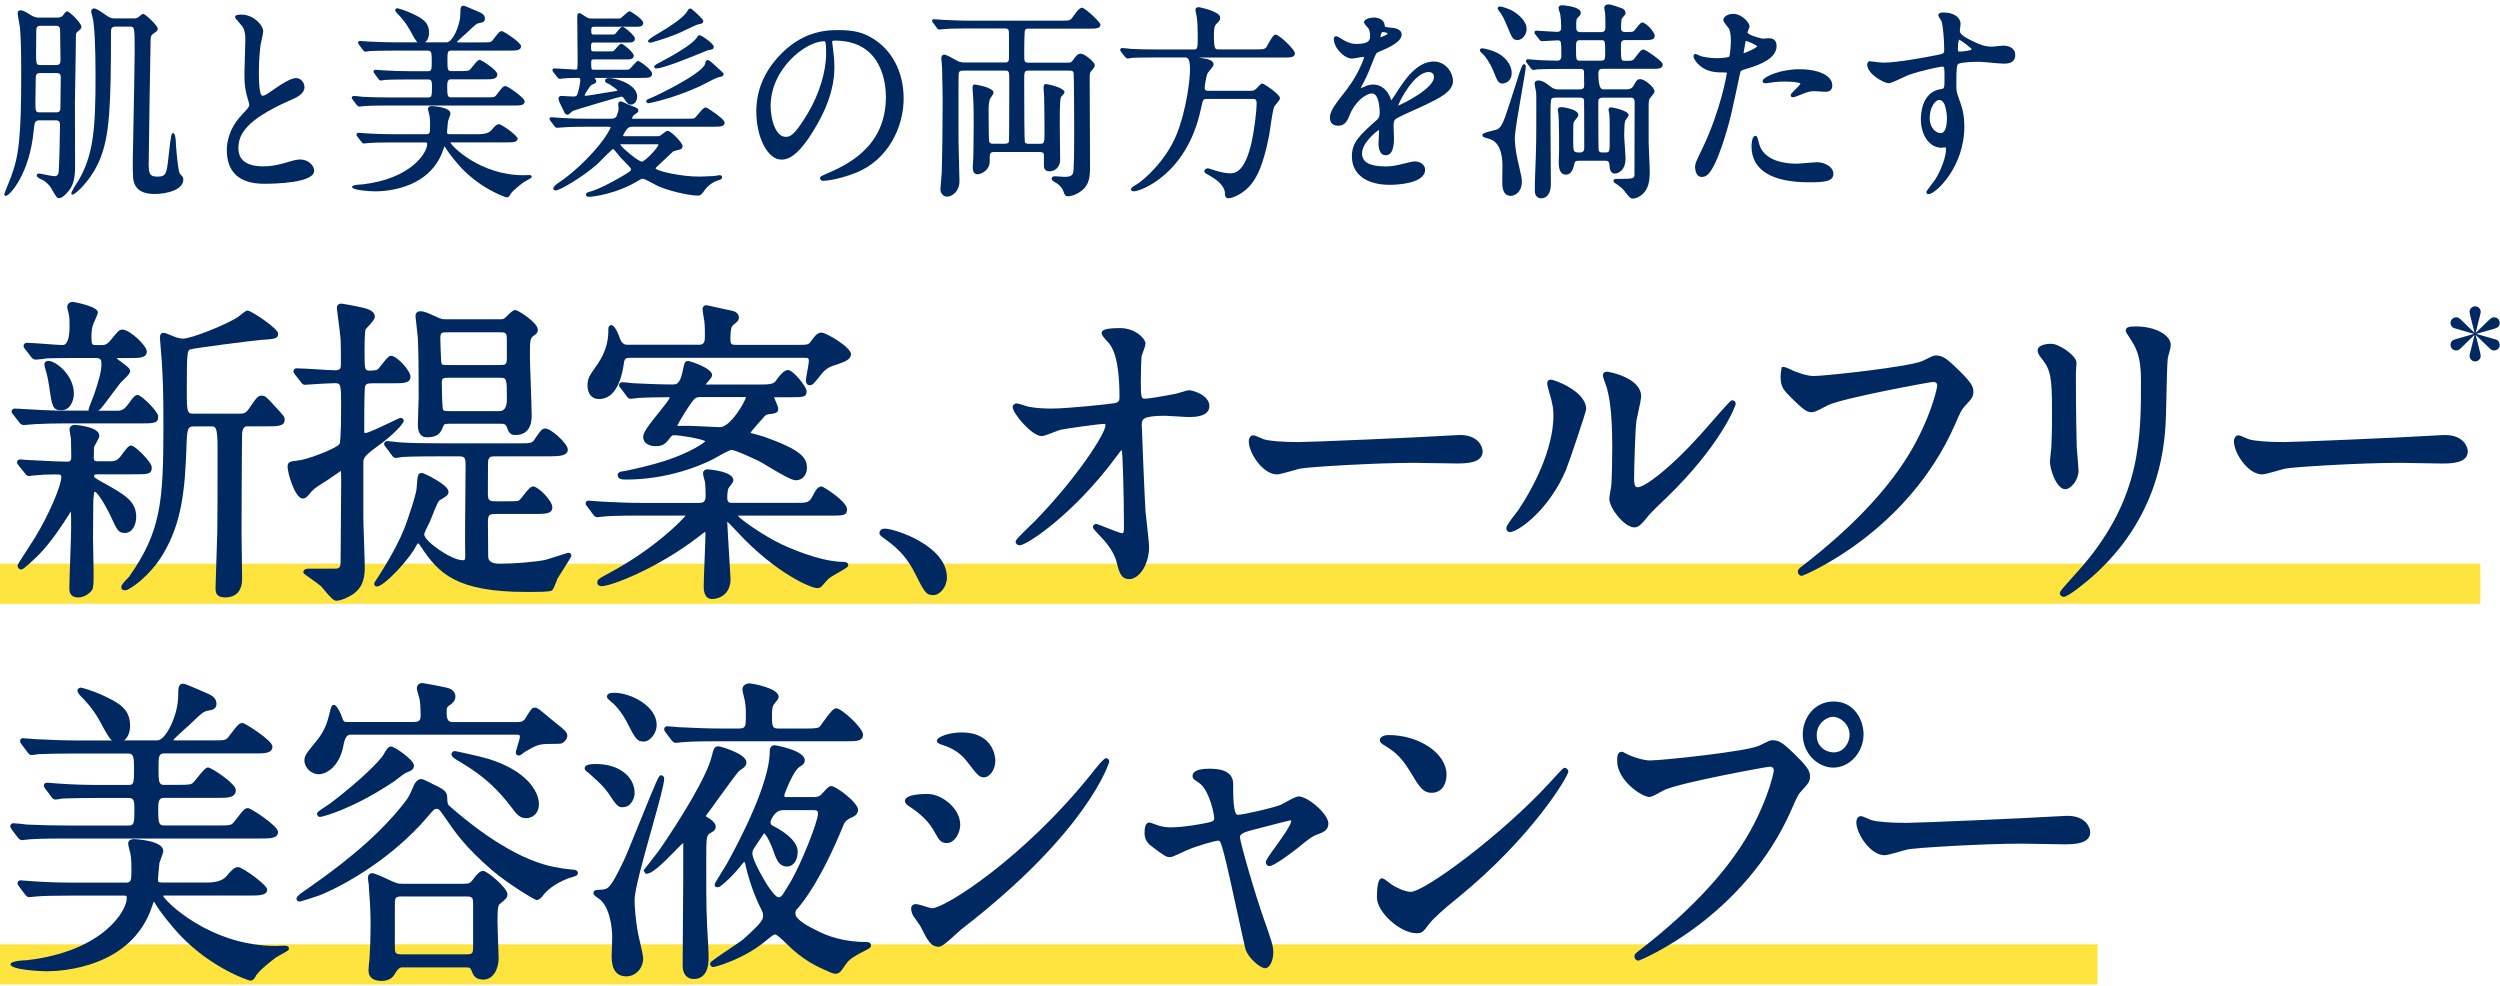
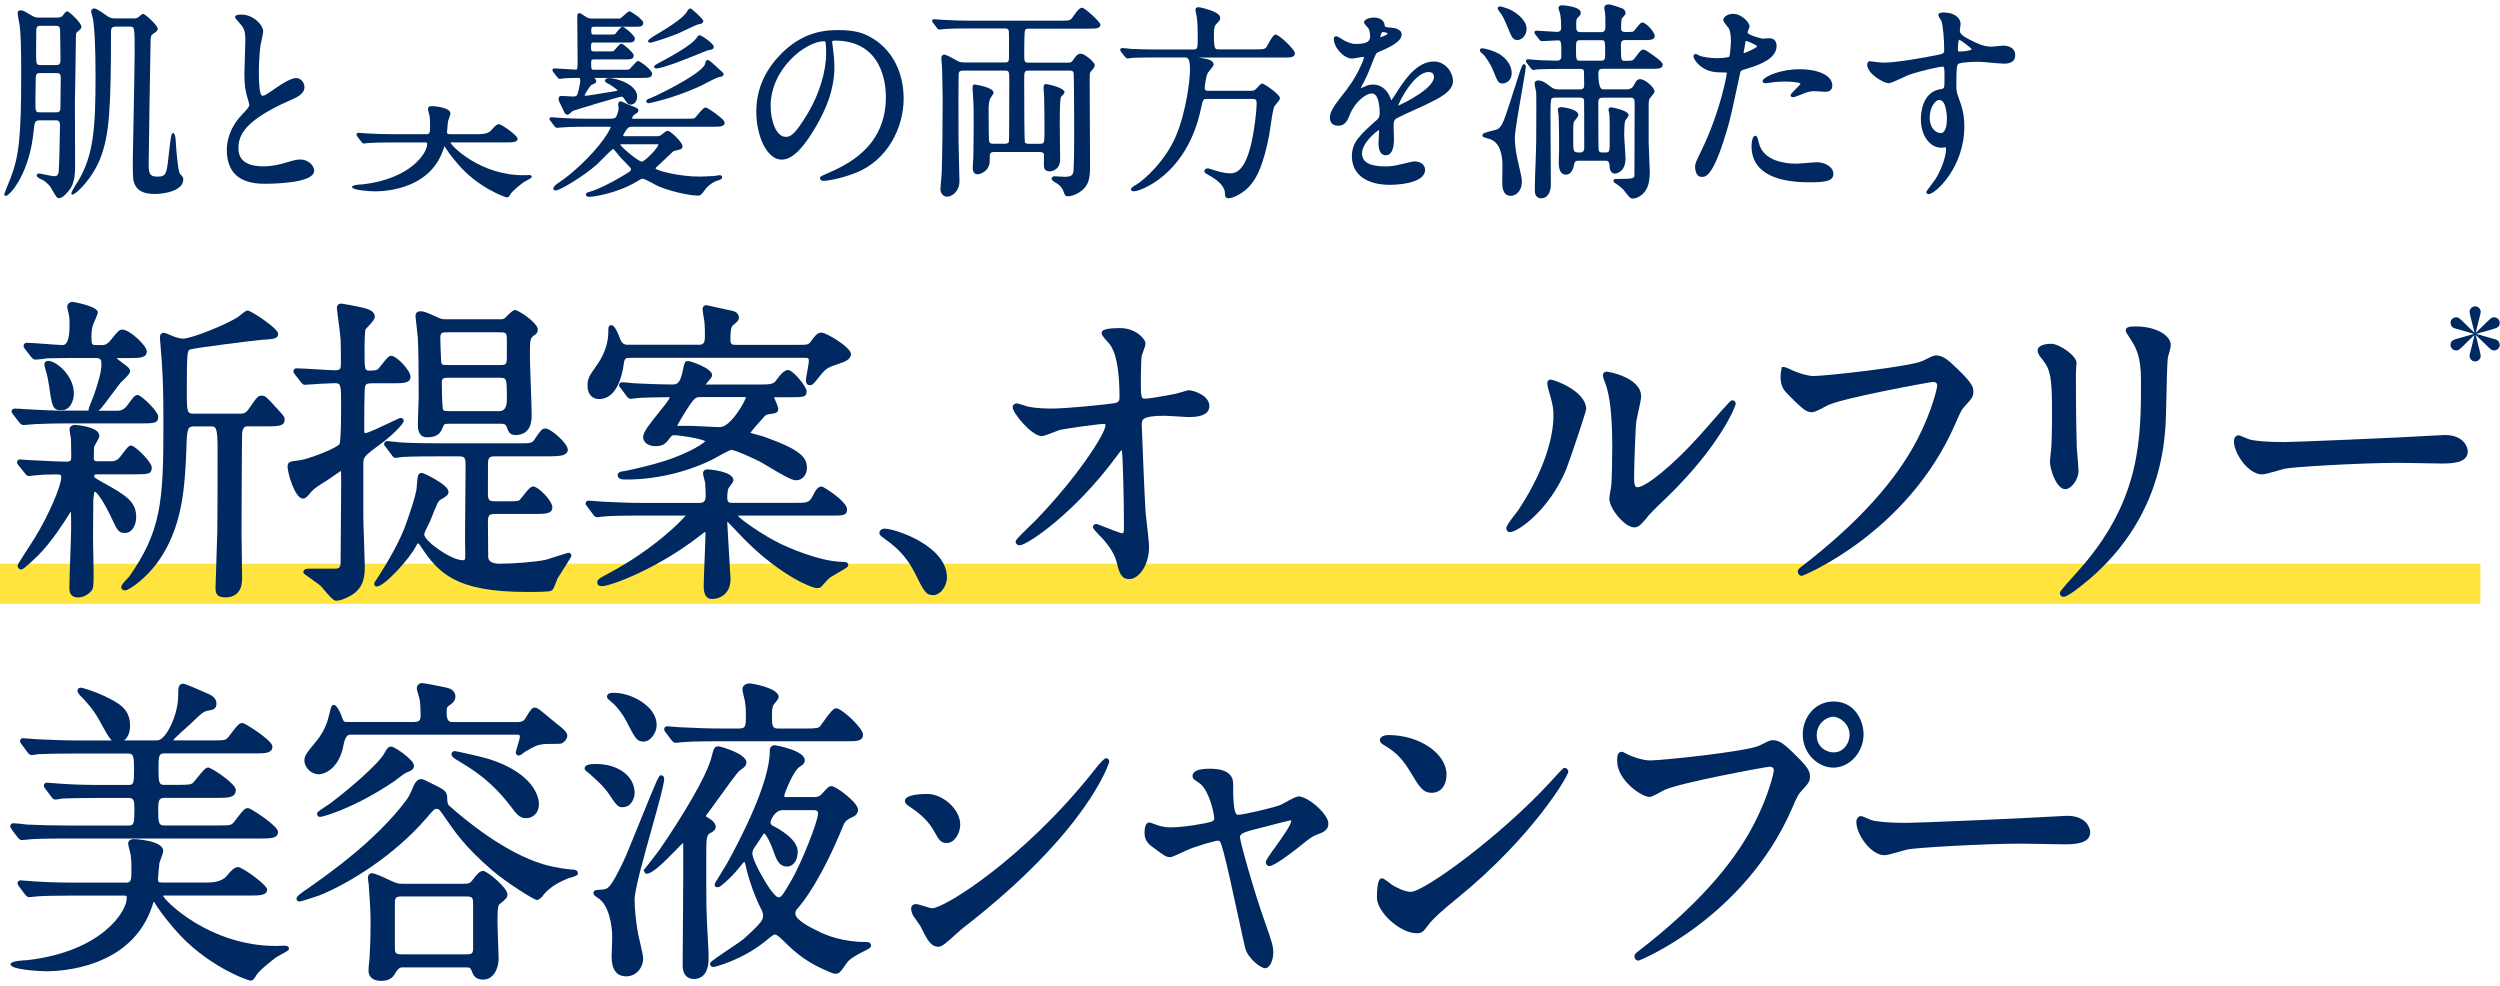
<svg xmlns="http://www.w3.org/2000/svg" width="555" height="219" viewBox="0 0 555 219" fill="none">
  <path d="M550.64 125.141H0V134.051H550.64V125.141Z" fill="#FFE33F" />
-   <path d="M465.64 209.641H0V218.551H465.64V209.641Z" fill="#FFE33F" />
  <path d="M8.989 26.709H12.35C13.05 26.709 13.319 26.999 13.319 27.759C13.319 29.039 13.149 37.399 13.02 38.239C12.909 38.719 12.77 39.119 12.05 39.119C11.759 39.119 10.729 38.909 9.969 38.759C9.139 38.589 8.779 38.519 8.649 38.519C8.309 38.519 8.149 38.729 8.149 38.949C8.149 39.279 8.529 39.519 9.429 39.949C9.579 40.019 9.699 40.079 9.739 40.099C10.85 40.899 11.249 41.519 11.509 42.049L11.729 42.419C12.559 43.809 12.669 43.989 13.1 43.989C14.11 43.989 15.37 42.229 15.61 41.879C16.669 40.339 16.669 37.949 16.669 36.669V36.539C16.669 35.399 16.66 32.259 16.649 29.209C16.64 26.319 16.63 23.509 16.63 22.549C16.669 20.519 16.84 10.959 16.84 9.049C16.84 7.749 16.849 7.359 17.07 7.149C17.97 6.439 18.059 6.369 18.059 5.859C18.059 5.149 15.419 2.519 14.919 2.519C14.669 2.519 14.46 2.759 14.059 3.299C13.96 3.439 13.87 3.559 13.839 3.589C13.46 3.849 13.079 3.909 12.62 3.909H8.769C8.299 3.909 7.769 3.909 7.009 3.439L6.489 3.129C5.479 2.519 5.099 2.289 4.589 2.289C4.149 2.289 3.919 2.499 3.919 2.899C3.919 3.199 4.059 3.949 4.229 4.889C4.299 5.289 4.369 5.619 4.379 5.749C4.599 7.409 4.709 11.079 4.709 16.109C4.709 30.829 4.169 34.649 2.419 39.349C2.299 39.689 1.829 40.839 1.449 41.769C1.109 42.602 0.939 43.046 0.939 43.099C0.939 43.309 1.109 43.479 1.309 43.479C2.129 43.479 6.589 38.629 7.479 28.979C7.689 26.939 7.759 26.709 8.989 26.709ZM12.47 14.439H8.979C8.079 14.439 8.009 14.369 8.009 11.629C8.009 11.299 8.019 10.319 8.029 9.319C8.039 8.249 8.049 7.139 8.049 6.739C8.049 5.729 8.629 5.729 9.019 5.729H12.38C13.309 5.729 13.35 6.189 13.35 7.059C13.35 7.479 13.37 8.729 13.389 10.029C13.409 11.419 13.43 12.859 13.43 13.389C13.43 14.439 12.85 14.439 12.46 14.439H12.47ZM8.949 16.219H12.479C12.96 16.219 13.489 16.219 13.489 17.179C13.489 17.649 13.47 19.019 13.45 20.419C13.43 21.889 13.409 23.379 13.409 23.929C13.409 24.939 12.87 24.939 12.44 24.939H8.869C7.909 24.939 7.859 24.809 7.859 22.589C7.859 22.199 7.879 21.099 7.899 19.979C7.919 18.819 7.939 17.649 7.939 17.229C7.939 16.219 8.529 16.219 8.949 16.219Z" fill="#002861" />
  <path d="M20.59 3.981C20.99 5.841 21.21 10.501 21.21 16.761C21.21 28.371 20.82 34.491 17.23 40.391C17.21 40.411 15.67 42.681 15.86 43.041L15.95 43.201H16.12C16.69 43.201 20.35 39.991 22.27 35.161C24.31 29.931 24.64 23.851 24.64 7.011C24.64 6.441 24.76 5.911 25.61 5.911H28.84C29.84 5.911 29.9 5.911 29.9 11.351C29.9 13.791 29.72 23.101 29.6 29.261C29.53 32.601 29.48 35.241 29.48 35.611C29.48 39.651 29.48 40.171 30.11 41.301C30.78 42.471 32.2 43.061 34.31 43.061C36.87 43.061 40.69 42.211 40.69 39.861C40.69 39.361 40.55 39.221 40.14 38.801L40.02 38.681C39.57 38.261 39.28 34.881 39.08 32.411L39.06 32.241C39.06 32.131 39.06 29.551 38.44 29.551C38.12 29.551 37.97 29.551 37.44 34.521C37.01 38.671 36.87 39.211 34.91 39.211C33.17 39.211 33.01 38.461 33.01 36.311C33.01 34.161 33.38 10.911 33.43 9.041C33.47 8.121 33.48 7.821 34.12 7.411C34.72 7.061 35.02 6.801 35.02 6.331C35.02 5.701 32.24 3.081 31.79 3.081C31.59 3.081 31.37 3.251 30.83 3.721C30.75 3.791 30.69 3.851 30.67 3.861C30.32 4.091 29.97 4.091 29.65 4.091H25.58C25.14 4.091 24.73 4.091 24.04 3.711C23.92 3.651 23.68 3.471 23.37 3.261C22.25 2.471 21.36 1.871 20.91 1.871C20.5 1.871 20.24 2.141 20.24 2.571C20.24 2.711 20.31 2.961 20.45 3.471C20.51 3.681 20.56 3.871 20.58 3.971L20.59 3.981Z" fill="#002861" />
  <path d="M53.62 25.578C50.67 28.678 50.35 31.988 50.35 33.258C50.35 38.258 53.15 40.798 58.66 40.798C61.26 40.798 69.74 40.588 69.74 37.918C69.74 36.608 68.28 35.408 66.68 35.408C65.85 35.408 65.36 35.548 63.52 36.088L63.44 36.108C62.09 36.508 60.48 36.928 58.48 36.928C54.8 36.928 52.93 35.578 52.93 32.918C52.93 30.028 54.29 26.758 64.18 22.368C65.78 21.688 67.59 20.908 67.59 19.328C67.59 18.368 66.83 17.328 65.71 17.328C64.59 17.328 62.41 18.718 61.22 19.548L61.05 19.668C58.95 21.118 58.74 21.258 58.27 21.258C57.9 21.258 57.47 20.358 57.47 16.048C57.47 13.428 57.67 11.308 57.84 9.998C57.87 9.858 57.93 9.558 58.01 9.208C58.25 8.128 58.43 7.278 58.43 6.988C58.43 5.538 56.22 3.238 53.61 3.238C52.67 3.238 52.19 3.408 52.19 3.758C52.19 3.998 52.26 4.078 53.16 5.108L53.28 5.248C53.89 5.918 54.47 6.548 54.47 8.798C54.47 9.408 54.41 11.138 54.36 12.798C54.31 14.388 54.26 15.898 54.26 16.418C54.26 19.088 54.49 20.188 54.99 21.918C55.07 22.148 55.34 23.118 55.35 23.248C55.35 23.728 54.85 24.288 53.63 25.538L53.62 25.578Z" fill="#002861" />
  <path d="M99.98 31.641C100.04 31.611 100.28 31.611 100.47 31.611H112.4C113.75 31.611 114.91 31.611 114.91 30.771C114.91 30.111 111.37 27.571 110.76 27.571C110.22 27.571 109.68 28.181 109.15 28.831C108.617 29.471 107.684 29.791 106.35 29.791H99.88C99.24 29.791 99.24 29.631 99.24 29.291C99.24 29.151 99.41 27.241 99.45 26.941C99.46 26.871 99.57 26.591 99.64 26.391C99.86 25.801 100 25.431 100 25.221C100 23.721 95.93 23.551 95.89 23.551C95.31 23.551 95.01 23.761 95.01 24.161C95.01 24.331 95.04 24.431 95.13 24.791L95.28 25.391C95.4 25.841 95.48 26.431 95.48 27.951C95.48 29.471 95.41 29.791 94.68 29.791H87.2C85.06 29.791 83.34 29.731 81.4 29.611C81.28 29.611 80.93 29.581 80.56 29.551C80.14 29.511 79.71 29.481 79.55 29.481C79.29 29.481 79.14 29.671 79.14 29.861C79.14 30.051 79.18 30.111 79.37 30.361L80.19 31.441L80.28 31.551C80.41 31.701 80.55 31.861 80.78 31.861C80.85 31.861 81.05 31.841 81.26 31.811C81.43 31.791 81.61 31.771 81.7 31.761C82.61 31.671 84.39 31.621 87.01 31.621H94.19C94.81 31.621 94.83 31.631 94.83 32.021C94.83 33.881 91.29 39.681 80.5 40.931C80.48 40.931 78.15 40.981 78.15 41.501C78.15 42.241 82.22 42.481 83.31 42.481C84.54 42.481 87.75 42.331 90.96 40.991C94.7 39.421 97.21 36.801 98.41 33.191L98.55 32.801C98.6 32.671 98.64 32.541 98.67 32.451C98.73 32.511 98.8 32.631 98.84 32.691L98.9 32.781C99.31 33.451 99.88 34.341 101.57 36.331C106.14 41.741 112.23 43.821 112.54 43.821C112.92 43.821 113.19 43.401 113.33 43.091C113.84 42.291 115.66 40.891 116.2 40.491C116.29 40.421 116.62 40.241 116.92 40.081C117.94 39.521 118.04 39.461 118.04 39.241C118.04 39.101 117.97 38.861 117.5 38.861C117.42 38.861 117.17 38.871 116.9 38.881C116.61 38.891 116.31 38.901 116.2 38.901C106.65 38.901 100.27 32.471 100 31.651L99.98 31.641Z" fill="#002861" />
-   <path d="M78.18 21.939C78.18 21.939 78.24 22.02 78.32 22.16L79.18 23.29L79.24 23.349C79.35 23.48 79.5 23.66 79.77 23.66C79.83 23.66 80.01 23.64 80.19 23.619C80.37 23.599 80.57 23.57 80.68 23.57C81.14 23.52 82.44 23.43 85.94 23.43H113.91C115.45 23.43 116.47 23.43 116.47 22.489C116.47 21.7 112.71 19.11 112.23 19.11C111.73 19.11 111.56 19.329 110.46 20.75L110.32 20.939C109.83 21.599 109.78 21.61 107.86 21.61H100.13C99.36 21.61 99.28 21.189 99.28 19.22C99.28 18.11 99.4 17.61 100.13 17.61H107.77C109.25 17.61 110.41 17.61 110.41 16.489C110.41 15.579 106.9 13.29 106.47 13.29C106.12 13.29 105.73 13.749 104.9 14.78C104.67 15.069 104.41 15.399 104.31 15.479C104.03 15.72 103.79 15.78 102.1 15.78H100.13C99.39 15.78 99.33 15.399 99.33 13.3C99.33 11.62 99.4 11.229 100.13 11.229H113.11C114.59 11.229 115.67 11.229 115.67 10.249C115.67 9.38 111.73 6.91 111.43 6.91C110.93 6.91 110.76 7.13 109.66 8.55L109.52 8.74C109.03 9.4 108.98 9.41 107.06 9.41H101.94C101.74 9.41 101.48 9.41 101.43 9.37C101.43 9.33 101.55 9.21 101.62 9.13L101.73 9.01C101.96 8.76 103.33 7.52 103.69 7.22C105.67 5.32 105.83 5.2 106.54 5.08C106.9 5.04 107.65 4.95 107.65 4.15C107.65 3.21 106.83 2.86 105.95 2.49C103.18 1.27 103.01 1.27 102.91 1.27C102.2 1.27 102.2 1.88 102.2 2.99C102.2 5.69 100.44 9.4 99.17 9.4H94.34C94.97 8.99 95.25 8.13 95.25 7.29C95.25 4.83 93.6 4.03 91.51 3.01C89.86 2.24 88.32 1.83 88.2 1.83C88.05 1.83 87.74 1.94 87.74 2.21C87.74 2.44 87.88 2.62 87.98 2.74C88 2.76 88.02 2.78 88.02 2.79L88.08 2.88C88.84 3.62 89.94 4.83 90.84 6.41C91.82 8.2 92.27 9.04 92.7 9.4H87.56C85.82 9.4 84.28 9.33 82.48 9.25L81.76 9.22C81.64 9.22 81.29 9.19 80.92 9.16C80.5 9.12 80.07 9.09 79.91 9.09C79.54 9.09 79.5 9.36 79.5 9.47C79.5 9.66 79.54 9.72 79.73 9.97L80.52 11.02C80.67 11.239 80.86 11.47 81.14 11.47C81.27 11.47 81.83 11.389 82.07 11.329C82.18 11.329 82.33 11.329 82.53 11.319C83.2 11.29 84.6 11.239 87.36 11.239H95C95.78 11.239 95.85 11.78 95.85 13.45C95.85 15.499 95.8 15.8 95.05 15.8H90.93C88.82 15.8 87.11 15.739 85.18 15.62C85.06 15.62 84.71 15.589 84.34 15.559C83.92 15.52 83.49 15.489 83.33 15.489C83.07 15.489 82.92 15.68 82.92 15.87C82.92 16.059 82.96 16.119 83.15 16.369L83.96 17.45C84.09 17.64 84.24 17.869 84.55 17.869C84.68 17.869 85.24 17.79 85.48 17.73C85.59 17.73 85.74 17.73 85.95 17.72C86.62 17.689 88.01 17.64 90.73 17.64H95.1C95.82 17.64 95.9 18.119 95.9 19.149C95.9 21.29 95.85 21.63 95.1 21.63H86.15C84.29 21.63 82.57 21.59 80.44 21.489C80.15 21.439 78.87 21.299 78.55 21.299C78.23 21.299 78.09 21.529 78.09 21.73L78.12 21.89L78.18 21.97V21.939Z" fill="#002861" />
  <path d="M158.261 14.098C157.441 13.388 157.161 13.138 156.771 13.478C156.711 13.548 156.681 13.608 156.561 14.048C156.521 14.178 156.491 14.298 156.481 14.328C155.391 16.648 145.291 21.468 144.441 21.768C144.401 21.788 144.331 21.808 144.261 21.838C143.821 22.008 143.471 22.138 143.471 22.448C143.471 22.758 143.731 22.918 143.971 22.918C144.191 22.918 149.691 21.788 155.561 19.058C155.711 18.988 156.011 18.828 156.381 18.638C157.361 18.118 159.191 17.158 159.701 17.098C160.051 17.048 160.641 16.968 160.641 16.448C160.641 16.268 160.641 16.218 158.751 14.538C158.531 14.338 158.351 14.178 158.281 14.118L158.261 14.098Z" fill="#002861" />
  <path d="M123.711 17.1C123.841 17.29 123.991 17.52 124.311 17.52C124.361 17.52 124.501 17.5 124.641 17.47C124.731 17.45 124.821 17.43 124.901 17.43C125.551 17.34 127.611 17.29 128.351 17.29C128.681 17.29 128.821 17.37 128.821 17.88C128.821 18.19 128.621 19.55 128.241 20.76C128.111 21.22 127.941 21.43 127.301 21.43C127.041 21.43 126.021 21.37 125.351 21.33C124.961 21.31 124.651 21.29 124.611 21.29C124.221 21.29 123.991 21.54 123.991 21.95C123.991 22.3 124.321 22.99 124.801 23.92C124.961 24.23 125.111 24.52 125.141 24.63L125.181 24.71C125.291 24.97 125.511 25.47 125.961 25.47C126.181 25.47 126.421 25.28 126.901 24.85C127.031 24.74 127.131 24.64 127.171 24.62C127.731 24.39 137.381 21.49 137.931 21.46C138.081 21.46 138.241 21.46 138.451 21.75C139.251 22.96 139.451 23.22 140.031 23.22C140.841 23.22 141.451 22.46 141.451 21.45C141.451 18.74 136.841 17.33 135.241 17.33C134.631 17.33 134.321 17.54 134.321 17.94C134.321 18.23 134.621 18.4 135.121 18.63C135.211 18.67 135.281 18.7 135.331 18.73C135.791 19.03 137.031 19.83 137.091 20.12C137.071 20.14 136.971 20.16 136.911 20.17C136.871 20.17 136.831 20.19 136.831 20.19C136.451 20.24 135.541 20.4 134.501 20.57C132.811 20.86 130.501 21.25 130.071 21.25C129.981 21.25 129.811 21.25 129.771 21.22C129.801 20.88 131.011 19.03 131.311 18.85C132.131 18.52 132.371 18.42 132.371 17.98C132.371 17.8 132.251 17.63 131.971 17.3H141.911C144.041 17.3 144.761 17.3 144.761 16.32C144.761 15.53 142.071 13.54 141.661 13.54C141.431 13.54 141.211 13.74 140.271 14.8C140.071 15.02 139.901 15.21 139.841 15.27C139.591 15.47 139.361 15.48 138.891 15.48H131.881C131.281 15.48 131.241 15.48 131.241 13.83C131.241 13.19 131.491 13.19 131.881 13.19H139.061C139.861 13.19 140.691 13.19 140.691 12.3C140.691 11.69 138.331 9.7 137.971 9.7C137.671 9.7 137.371 10.02 136.761 10.74C136.561 10.97 136.291 11.29 136.221 11.34C136.061 11.41 135.251 11.41 134.911 11.41H131.841C131.261 11.41 131.201 11.23 131.201 10.45C131.201 9.53 131.351 9.44 131.791 9.44H139.351C140.131 9.44 140.941 9.44 140.941 8.55C140.941 7.88 138.611 5.95 138.221 5.95C137.941 5.95 137.621 6.24 136.801 7.26C136.701 7.38 136.631 7.48 136.601 7.51C136.441 7.65 136.431 7.67 135.201 7.67H132.011C131.381 7.67 131.251 7.67 131.251 6.76C131.251 5.94 131.451 5.94 131.971 5.94H141.001C142.051 5.94 142.801 5.94 142.801 5.05C142.801 4.32 140.071 2.5 139.741 2.5C139.561 2.5 139.401 2.61 138.311 3.59C138.081 3.79 137.891 3.97 137.821 4.03C137.691 4.12 137.521 4.12 136.211 4.12H131.721C131.021 4.12 130.711 4.12 130.161 3.8L129.981 3.68C129.171 3.11 128.841 2.92 128.611 2.92C128.151 2.92 128.151 3.47 128.151 3.76C128.151 4.52 128.171 6.58 128.191 8.58C128.211 10.44 128.231 12.24 128.231 12.87C128.231 15.45 128.231 15.45 127.721 15.45C127.361 15.45 126.321 15.38 125.311 15.31C124.341 15.24 123.421 15.18 123.101 15.18C122.681 15.18 122.641 15.47 122.641 15.56C122.641 15.73 122.711 15.83 122.811 15.98L123.721 17.14L123.711 17.1Z" fill="#002861" />
  <path d="M144.339 9.479C144.749 9.479 148.219 8.369 150.329 7.519C150.589 7.409 151.199 7.119 151.899 6.789C152.949 6.289 154.719 5.459 154.959 5.409C155.589 5.319 156.129 5.239 156.129 4.619C156.129 4.219 153.519 1.879 153.319 1.879C152.979 1.879 152.809 2.119 152.689 2.299C152.269 3.009 151.569 4.209 146.079 7.459C145.989 7.509 143.869 8.679 143.869 9.099C143.869 9.189 143.899 9.479 144.329 9.479H144.339Z" fill="#002861" />
  <path d="M122.27 26.922L123.06 27.972C123.17 28.132 123.33 28.372 123.68 28.372C123.72 28.372 123.95 28.352 124.21 28.332C124.5 28.312 124.83 28.282 124.92 28.282C126.59 28.142 128.63 28.142 129.85 28.142H135.02C135.55 28.142 135.57 28.192 135.57 28.242C135.5 28.602 133.8 32.142 128.35 37.112C126.8 38.532 125.53 39.542 124.1 40.502C124.05 40.532 122.83 41.322 122.83 41.852C122.83 42.102 123.05 42.282 123.37 42.282C124.28 42.282 129.46 39.212 132.56 36.472C132.7 36.332 132.97 36.062 133.31 35.722C134.05 34.962 135.8 33.192 136.1 33.082C136.23 33.082 136.46 33.352 137.39 34.512L137.69 34.882C138.03 35.252 139.52 36.812 139.9 37.182C139.92 37.212 139.94 37.242 139.96 37.272C140.04 37.382 140.08 37.442 140.08 37.552C140.08 37.912 140.02 37.992 138.16 39.102C135.27 40.812 132.72 42.042 131.17 42.492L130.89 42.572C130.35 42.732 130.08 42.812 130.08 43.222C130.08 43.362 130.15 43.692 130.79 43.692C131.58 43.692 136.97 43.032 141.73 40.092L141.82 40.032C142.13 39.842 142.41 39.672 142.71 39.672C143 39.672 144.5 40.472 145.14 40.822C145.48 41.002 145.77 41.152 145.9 41.222C148.21 42.312 152.79 43.422 154.97 43.422C155.56 43.422 155.78 43.122 156.59 42.012C157.17 41.232 158.39 40.292 159.58 39.992L159.66 39.972C159.85 39.912 160.31 39.762 160.31 39.352C160.31 39.072 160.09 38.882 159.77 38.882C159.67 38.882 159.45 38.922 159.11 38.982C158.87 39.022 158.63 39.072 158.54 39.072L157.86 39.102C156.95 39.152 155.81 39.202 155.16 39.202C151.12 39.202 145.82 37.972 145.53 37.392C145.57 37.262 145.99 36.802 146.61 36.292C146.79 36.132 147.25 35.692 147.75 35.212C148.39 34.602 149.35 33.682 149.45 33.602C149.57 33.532 150.12 33.402 150.45 33.322C150.73 33.252 150.99 33.192 151.13 33.132C151.38 32.992 151.53 32.722 151.53 32.422C151.53 31.692 148.93 29.042 148.22 29.042C147.95 29.042 147.59 29.322 147.03 29.772C146.88 29.892 146.69 30.052 146.63 30.082C146.27 30.242 146.14 30.242 145.78 30.242H138.77C138.61 30.242 138.4 30.242 138.36 30.222C138.36 30.222 138.35 30.192 138.35 30.112C138.35 29.832 139.1 28.662 139.39 28.432C139.73 28.132 140.14 28.132 140.67 28.132H158.35C159.81 28.132 160.86 28.132 160.86 27.242C160.86 27.072 160.86 26.672 158.88 25.222C158.86 25.212 157.02 23.862 156.66 23.862C156.27 23.862 155.82 24.352 154.96 25.382C154.68 25.722 154.29 26.182 154.19 26.242C153.95 26.352 153.15 26.352 152.3 26.352H140.88C140.61 26.352 140.36 26.352 140.34 26.372C140.34 26.372 140.34 26.352 140.34 26.272C140.34 26.052 140.5 25.752 140.72 25.542C140.76 25.502 140.87 25.432 140.99 25.352C141.46 25.052 141.72 24.862 141.72 24.602C141.72 24.042 141.46 23.952 139.8 23.342L139.59 23.262C139.5 23.232 139.23 23.102 138.99 22.982C138.34 22.662 138.02 22.512 137.82 22.512C137.55 22.512 137.24 22.622 137.24 23.122C137.24 23.222 137.26 23.472 137.29 23.702C137.31 23.872 137.33 24.032 137.33 24.102C137.33 24.612 137 25.502 136.85 25.822C136.61 26.312 136.06 26.352 135.47 26.352H130.05C127.62 26.352 125.49 26.252 124.3 26.162C124.15 26.162 123.74 26.122 123.34 26.092C122.95 26.062 122.58 26.022 122.45 26.022C122.03 26.022 121.99 26.312 121.99 26.402C121.99 26.562 122.06 26.652 122.13 26.732C122.16 26.772 122.2 26.812 122.26 26.892L122.27 26.922ZM138.21 32.022H145.9C145.99 32.022 146.13 32.022 146.15 32.022C146.15 32.022 146.15 32.042 146.15 32.102C146.15 32.772 143.14 35.882 142.49 35.882C141.73 35.882 137.89 32.682 137.7 32.082C137.76 32.022 138.06 32.022 138.21 32.022Z" fill="#002861" />
  <path d="M154.83 8.128C153.91 9.918 148.43 12.818 146.09 14.058C145.23 14.528 145.23 14.688 145.23 14.818C145.23 14.908 145.26 15.198 145.69 15.198C147.07 15.198 151.95 13.268 156.04 11.598C156.57 11.378 157.03 11.198 157.08 11.178L157.25 11.148C158.13 10.988 158.45 10.928 158.45 10.338C158.45 9.718 155.78 7.828 155.35 7.828C155.25 7.828 155.02 7.828 154.84 8.118L154.83 8.128Z" fill="#002861" />
  <path d="M173.43 35.44C174.98 35.44 177.22 34.66 180.86 28.56C184.77 22.05 185.23 17.63 185.23 14.87C185.23 13.24 185.07 11.98 184.92 10.77C184.88 10.46 184.84 10.15 184.81 9.88C184.81 9.75 184.78 9.62 184.76 9.52C184.75 9.46 184.73 9.4 184.73 9.37C184.73 9.18 184.73 9.01 185.32 9.01C195.85 9.01 196.67 18.58 196.67 21.52C196.67 32.86 187.68 36.75 183.36 38.63C182.2 39.14 182.05 39.21 182.05 39.54C182.05 39.91 182.33 40.15 182.76 40.15C183.31 40.15 186.14 39.86 189.84 38.42C197.28 35.55 200.61 28.05 200.61 21.89C200.61 15.73 197.82 10.71 193.15 8.19C191.72 7.4 189.89 6.68 186.25 6.68C183.8 6.68 178.06 6.68 172.64 12.78C169.5 16.27 167.9 20.3 167.9 24.75C167.9 30.54 170.44 35.43 173.44 35.43L173.43 35.44ZM182.97 9.15C183.22 9.15 183.4 9.15 183.4 11.86C183.4 15.9 181.88 20.87 179.33 25.16C176.41 30.01 175.47 30.38 174.45 30.38C172.13 30.38 171.08 26.39 171.08 23.55C171.08 15.23 178.9 9.15 182.97 9.15Z" fill="#002861" />
  <path d="M207.95 6.159C208.06 6.319 208.22 6.559 208.57 6.559C208.7 6.559 208.94 6.529 209.15 6.499C209.28 6.479 209.4 6.469 209.48 6.459C209.85 6.429 210.97 6.319 214.75 6.319H223.02C223.67 6.319 223.87 6.449 223.96 6.929C224.02 7.239 224 10.639 224 11.919V12.729C224 13.649 223.82 13.869 223.11 13.869H214.21C213.19 13.869 212.79 13.689 212.17 13.309C211.55 12.949 210.06 12.119 209.59 12.119C209.29 12.119 208.97 12.399 208.97 12.919C208.97 13.089 209.01 13.549 209.06 14.029C209.1 14.459 209.14 14.939 209.14 15.109C209.18 15.839 209.27 22.079 209.27 22.389C209.27 26.519 209.19 34.799 209.06 38.359C209.04 38.589 209 39.139 208.95 39.739C208.84 40.969 208.77 41.859 208.77 42.029C208.77 42.909 209.44 43.659 210.23 43.659C211.39 43.659 213 42.469 213 40.229C213 39.909 212.96 38.439 212.92 36.769C212.86 34.529 212.79 31.999 212.79 31.269V29.879C212.79 26.649 212.76 16.819 212.83 16.339C212.91 15.779 213.29 15.669 213.85 15.669H223.09C224.01 15.669 224.06 15.889 224.06 17.649C224.06 25.929 224.03 31.069 223.98 31.409C223.94 31.629 223.81 31.909 223.09 31.909H220.4C219.78 31.909 219.64 31.629 219.59 31.339C219.53 31.109 219.47 29.099 219.47 24.159C219.47 23.219 219.6 22.359 219.82 21.879C219.85 21.819 219.93 21.709 220.03 21.569C220.41 21.029 220.56 20.769 220.56 20.559C220.56 19.369 216.41 18.749 216.37 18.749C215.91 18.749 215.91 19.289 215.91 19.549C215.91 19.789 216.04 21.969 216.08 22.389C216.16 23.769 216.16 26.899 216.16 28.239C216.16 29.979 216.13 31.559 216.11 32.819C216.09 33.669 216.08 34.369 216.08 34.889C216.08 35.059 216.05 35.589 216.01 36.099C215.98 36.589 215.95 37.059 215.95 37.199C215.95 38.499 216.6 38.689 216.99 38.689C217.67 38.689 218.93 38.109 219.44 37.039C219.72 36.429 219.72 36.239 219.72 34.799C219.72 34.169 219.87 33.749 220.61 33.749H230.69C231.5 33.749 231.68 33.929 231.75 34.249V36.739C231.75 37.059 231.75 38.039 233 38.039C233.81 38.039 235.35 37.489 235.35 35.399C235.35 34.839 235.33 33.219 235.31 31.549C235.29 29.789 235.27 27.979 235.27 27.309C235.27 23.349 235.34 22.039 235.56 21.499C235.59 21.459 235.67 21.379 235.76 21.289C236.14 20.899 236.32 20.689 236.32 20.469C236.32 19.459 232.52 18.659 232.21 18.659C231.67 18.659 231.67 19.229 231.67 19.499C231.67 19.639 231.7 20.059 231.73 20.489C231.76 20.939 231.8 21.409 231.8 21.589C231.84 23.149 231.88 27.169 231.88 28.929C231.88 31.919 231.86 31.919 230.74 31.919H228.3C228.05 31.919 227.62 31.869 227.52 31.569C227.41 31.099 227.37 24.359 227.37 17.889C227.37 15.929 227.42 15.679 228.3 15.679H237.5C238.16 15.679 238.27 15.899 238.35 16.229C238.43 16.729 238.47 27.089 238.47 28.649C238.47 31.299 238.47 34.929 238.34 37.509C238.3 38.829 238 39.259 236.28 39.259C236.14 39.259 235.73 39.229 235.31 39.199C234.84 39.159 234.35 39.129 234.18 39.129C233.54 39.129 233.47 39.529 233.47 39.699C233.47 40.009 233.64 40.119 234.79 40.819C235.19 41.059 235.9 41.839 236.09 42.509C236.38 43.379 236.57 43.579 237.08 43.579C237.63 43.579 238.6 43.329 239.46 42.799C241.61 41.469 241.99 39.889 241.99 37.059C241.99 35.729 241.97 31.879 241.95 27.909C241.93 23.719 241.91 19.409 241.91 17.839C241.91 16.269 241.91 16.139 242.25 15.769L242.32 15.689C242.62 15.359 243.04 14.919 243.04 14.469C243.04 13.779 240.78 11.919 239.94 11.919C239.24 11.919 238.88 12.379 238.16 13.419C237.8 13.889 237.65 13.909 237.05 13.909H228.31C227.41 13.909 227.38 13.629 227.38 12.169C227.38 8.519 227.46 6.989 227.53 6.769C227.66 6.389 227.96 6.359 228.43 6.359H241.79C243.19 6.359 244.3 6.359 244.3 5.469C244.3 4.909 240.84 1.719 240.23 1.719C239.77 1.719 239.18 2.259 238.48 3.329C237.64 4.589 237.57 4.589 235.74 4.589H214.99C213.28 4.589 211.77 4.519 210.03 4.439L209.24 4.399C209.11 4.399 208.68 4.359 208.27 4.329C207.87 4.299 207.5 4.259 207.39 4.259C206.97 4.259 206.93 4.549 206.93 4.639C206.93 4.839 207.06 4.989 207.2 5.139L207.99 6.189L207.95 6.159Z" fill="#002861" />
  <path d="M249.729 12.57L249.819 12.68C249.949 12.83 250.089 12.99 250.319 12.99C250.449 12.99 251.029 12.91 251.249 12.85C252.719 12.76 255.589 12.76 256.529 12.76H262.909C263.639 12.76 264.179 12.76 264.179 15.52C264.179 17.41 263.459 24.35 261.139 30.01C258.809 35.66 254.039 39.93 252.239 41C251.279 41.53 251.079 41.79 251.079 42.04C251.079 42.32 251.299 42.47 251.749 42.47C253.099 42.47 263.399 38.87 266.559 24.36C267.059 21.96 267.099 21.96 268.039 21.96H277.909C278.549 21.96 278.969 21.96 278.969 22.87C278.969 24.99 278.399 29.1 277.879 31.45C276.489 37.75 274.499 38.48 273.119 38.48C272.979 38.48 271.659 38.46 269.899 37.9C268.529 37.43 268.349 37.38 268.079 37.38C267.589 37.38 267.369 37.72 267.369 38.04C267.369 38.32 267.519 38.41 268.219 38.81L268.609 39.03C270.799 40.27 271.949 41.64 271.949 42.98C271.949 43.36 271.949 44.01 272.739 44.01C273.669 44.01 276.219 42.92 277.799 40.85C279.069 39.23 280.419 36.8 281.759 30.01C281.799 29.78 281.869 29.31 281.949 28.73C282.169 27.17 282.579 24.27 282.909 23.61C282.939 23.54 283.149 23.3 283.299 23.12C283.829 22.5 284.149 22.1 284.149 21.78C284.149 20.94 280.599 18.54 280.209 18.54C280.029 18.54 279.869 18.63 279.039 19.55C278.449 20.16 278.209 20.16 277.479 20.16H268.199C267.439 20.16 267.439 19.7 267.439 19.52C267.439 19.28 267.689 17.13 268.089 16.25C268.129 16.16 268.379 15.86 268.569 15.63C269.139 14.94 269.419 14.59 269.419 14.29C269.419 13.42 268.109 13.1 267.329 12.99L266.959 12.93C266.609 12.87 266.319 12.82 266.099 12.78H284.959C286.469 12.78 287.469 12.78 287.469 11.8C287.469 11.03 283.989 7.68 283.189 7.68C282.799 7.68 282.379 8.22 281.399 10.01C281.299 10.19 281.229 10.33 281.199 10.38C280.749 10.95 280.479 10.96 278.909 10.96H270.549C269.719 10.96 269.489 10.96 269.489 7.6C269.489 7.16 269.489 5.82 269.999 5.35L270.159 5.19C270.739 4.59 270.879 4.45 270.879 3.91C270.879 2.49 266.189 1.59 266.139 1.59C265.519 1.59 265.389 1.9 265.389 2.16C265.389 2.33 265.469 2.72 265.589 3.3C265.639 3.53 265.679 3.73 265.689 3.82C265.839 4.92 265.899 6.14 265.899 8.03C265.899 10.81 265.849 10.98 264.969 10.98H256.739C254.779 10.98 252.899 10.94 251.029 10.85C250.719 10.8 249.409 10.66 249.099 10.66C248.859 10.66 248.689 10.84 248.689 11.09C248.689 11.24 248.749 11.36 248.919 11.54L249.739 12.62L249.729 12.57Z" fill="#002861" />
  <path d="M299.19 19.591C296.4 23.161 295.24 24.631 295.24 26.101C295.24 26.931 295.57 27.911 297.12 27.911C298.67 27.911 299.2 26.611 299.66 25.461C300.72 22.761 303.12 20.751 304.56 20.751C306 20.751 306.29 23.491 306.29 25.131C306.29 25.751 306.11 26.221 305.76 26.531C301.89 29.971 300.12 31.551 300.12 34.691C300.12 38.661 303.27 41.031 308.56 41.031C309.36 41.031 316.37 40.941 316.37 37.691C316.37 36.471 315.19 35.831 314.02 35.831C313.68 35.831 312.75 36.051 311.49 36.361C310.91 36.501 310.37 36.631 310.13 36.671C309.27 36.861 308.48 36.941 307.5 36.941C304.05 36.941 302.37 35.991 302.37 34.041C302.37 31.751 305.49 29.171 306.14 28.851C306.15 28.901 306.16 28.981 306.16 29.091C306.16 29.111 306.16 29.241 306.14 29.441C306.11 30.101 306.03 31.471 306.03 31.831C306.03 33.511 306.61 34.471 307.62 34.471C308.84 34.471 309.46 33.241 309.46 30.811C309.46 30.601 309.44 30.011 309.42 29.411C309.4 28.831 309.38 28.241 309.38 28.031C309.38 27.071 309.43 26.701 309.97 26.331C310.47 25.991 313.01 24.841 314.69 24.081C315.49 23.721 316.16 23.411 316.48 23.261L316.7 23.151C319.31 21.901 322.56 20.341 322.56 18.051C322.56 15.971 320.82 13.651 318.32 13.651C314.52 13.651 311.79 17.841 310.3 20.121C310.11 20.451 309.28 21.731 308.87 22.281C308.81 22.131 308.74 21.941 308.68 21.771C307.63 19.161 305.83 18.771 304.84 18.771C304.2 18.771 303.6 18.901 303.08 19.171C302.79 19.311 302.32 19.511 302.06 19.601C302.09 19.531 302.14 19.431 302.21 19.291L302.28 19.151C303.38 17.061 303.55 16.691 304.56 14.131C305.48 11.801 305.5 11.791 306 11.561L306.09 11.521C308.23 10.601 311.17 9.341 311.17 7.651C311.17 6.421 309.36 6.161 309.02 6.161C307.42 6.031 307.42 5.961 307.39 5.591C307.29 4.341 306.02 3.891 304.96 3.891C304.21 3.891 302.82 4.241 302.82 4.921C302.82 5.181 303.05 5.471 303.54 6.021C303.66 6.161 303.83 6.341 303.85 6.391C304.14 6.991 304.16 7.741 304.16 7.881C304.16 8.761 304.16 9.761 301 9.761C299.97 9.761 298.91 9.261 298.37 8.961C298.31 8.931 298.19 8.851 298.05 8.761C297.26 8.261 296.87 8.041 296.64 8.041C296.44 8.041 296.1 8.121 296.1 8.651C296.1 10.561 298.36 13.001 300.13 13.001C300.32 13.001 300.73 12.931 301.38 12.821C301.89 12.731 302.46 12.631 302.65 12.631C302.75 12.631 302.82 12.651 302.82 12.671C302.82 13.201 301.2 16.971 299.31 19.381L299.16 19.571L299.19 19.591ZM317.16 15.991C317.6 15.991 318.34 16.131 318.34 17.091C318.34 19.611 311.76 22.871 310.38 23.471C310.73 22.321 314.01 15.991 317.16 15.991ZM306.44 8.281C306.45 7.971 306.66 7.121 306.91 7.121C307.37 7.121 308.05 7.251 308.05 7.501C307.95 7.731 306.97 8.121 306.44 8.281Z" fill="#002861" />
  <path d="M345.64 13.47C345.27 13.47 344.25 13.441 343.42 13.411C342.85 13.39 342.36 13.38 342.24 13.38C342.02 13.38 341.37 13.32 340.73 13.271C340.05 13.21 339.42 13.15 339.17 13.15C338.92 13.15 338.76 13.331 338.76 13.581C338.76 13.7 338.82 13.78 338.89 13.88C338.91 13.921 338.94 13.96 338.99 14.03L339.81 15.111L339.9 15.22C340.03 15.37 340.17 15.53 340.4 15.53C340.53 15.53 341.09 15.45 341.32 15.39C341.43 15.39 341.57 15.39 341.78 15.38C342.45 15.351 343.85 15.3 346.61 15.3H350.81C351.27 15.3 351.63 15.351 351.65 15.98C351.65 16.07 351.65 16.471 351.66 16.951C351.67 17.691 351.69 18.64 351.69 18.98C351.69 19.59 351.4 19.851 350.72 19.851H345.97C345.51 19.851 344.85 19.75 344.26 19.261L344.19 19.21C343.31 18.52 342.48 17.86 341.48 17.86C340.95 17.86 340.69 18.11 340.69 18.61C340.69 18.811 340.79 19.3 340.92 19.96C340.97 20.201 341.01 20.401 341.02 20.48C341.06 20.98 341.06 21.201 341.06 23.37C341.06 31.441 341.06 32.281 340.81 38.56C340.77 39.681 340.73 41.13 340.73 42.361C340.73 43.59 341.47 44.031 342.11 44.031C343.47 44.031 344.29 42.85 344.29 40.88C344.29 39.84 344.27 36.84 344.25 33.751C344.23 30.5 344.21 27.171 344.21 25.96V25.691C344.2 22.91 344.31 22.131 344.41 21.971C344.51 21.831 344.63 21.671 345.4 21.671H350.73C351.2 21.671 351.55 21.761 351.66 22.16C351.68 22.41 351.7 26.421 351.7 32.891C351.7 33.531 351.4 33.85 350.81 33.85C349.28 33.85 349.25 33.85 349.25 31C349.25 27.96 349.25 27.491 349.4 27.041C349.43 26.971 349.61 26.761 349.74 26.601C350.18 26.07 350.39 25.791 350.39 25.55C350.39 24.14 346.7 23.78 346.66 23.78C345.97 23.78 345.83 24.09 345.83 24.351C345.83 24.511 345.87 24.73 345.91 24.941C345.93 25.061 345.95 25.171 345.96 25.27C346.03 25.77 346.12 27.52 346.12 33.031C346.12 33.261 346.1 33.88 346.08 34.501C346.06 35.13 346.04 35.761 346.04 35.99C346.04 36.681 346.04 38.77 347.63 38.77C348.98 38.77 349.33 37.13 349.47 36.501C349.55 36.041 349.61 35.681 350.45 35.681H356.46C357.09 35.681 357.25 36.041 357.31 36.59C357.31 38.2 357.97 38.541 358.52 38.541C358.54 38.541 360.87 38.45 360.87 35.111C360.87 34.77 360.8 33.781 360.73 32.73C360.65 31.59 360.57 30.41 360.57 29.98C360.57 28.991 360.63 27.32 360.77 26.86C360.79 26.791 360.96 26.55 361.08 26.401C361.37 26 361.54 25.761 361.54 25.55C361.54 24.471 357.76 23.831 357.72 23.831C357.53 23.831 357.1 23.831 357.1 24.351C357.1 24.5 357.14 24.721 357.21 25C357.24 25.14 357.27 25.261 357.27 25.36C357.37 26 357.36 29.36 357.35 30.98V31.78C357.35 33.56 357.29 33.85 356.46 33.85H355.75C355.37 33.85 355 33.791 354.9 33.34C354.85 33.041 354.82 28.82 354.82 22.59C354.82 21.971 355.12 21.68 355.75 21.68H361.92C362.35 21.68 362.89 21.68 362.89 22.691C362.89 23.791 362.89 26.971 362.87 30.241C362.86 33.711 362.85 37.281 362.85 38.581C362.85 39.66 362.85 39.721 358.77 39.721C358.24 39.721 358.19 40.02 358.19 40.151C358.19 40.441 358.38 40.56 358.72 40.77C359.06 40.961 360.22 41.85 360.48 42.221L360.6 42.37C361.75 43.861 361.93 44.081 362.56 44.081C363.1 44.081 364.01 43.73 364.82 42.931C365.83 41.901 366.25 40.48 366.25 38.011C366.25 37.511 366.18 36.12 366.12 34.761C366.06 33.461 366 32.13 366 31.68V23.46C366 23.041 366 22.331 366.2 21.91C366.23 21.86 366.32 21.77 366.42 21.64C367.03 20.941 367.3 20.581 367.3 20.311C367.3 19.34 365.1 17.57 364.16 17.57C363.44 17.57 363.25 17.93 362.61 19.101C362.25 19.701 361.61 19.831 361.14 19.831H355.85C355.176 19.831 354.84 18.634 354.84 16.241C354.84 15.351 355.34 15.28 355.85 15.28H366.56C368.1 15.28 369.12 15.28 369.12 14.341C369.12 14.181 369.12 13.79 367.14 12.361C367.06 12.3 365.26 11.011 364.89 11.011C364.35 11.011 364.16 11.251 362.98 12.831C362.48 13.501 362.38 13.501 360.73 13.501C359.89 13.501 359.84 13.501 359.84 9.95C359.84 9.2 360.11 8.9 360.77 8.9H364.84C366.35 8.9 367.35 8.9 367.35 7.96C367.35 7.1 365.39 4.99 364.58 4.99C364.29 4.99 364.01 5.29 363.24 6.27C363.06 6.51 362.86 6.75 362.77 6.84C362.62 7 362.52 7.12 361.01 7.12C360.36 7.12 359.87 7.05 359.87 6.21C359.87 5.57 359.93 4.45 360.02 4.14C360.05 4.08 360.22 3.89 360.34 3.76C360.68 3.38 360.88 3.16 360.88 2.93C360.88 2.64 360.73 2.2 360.3 1.93C360.01 1.8 357.74 0.98 357.15 0.98C356.28 0.98 356.15 1.45 356.15 1.73C356.15 1.89 356.19 2.11 356.23 2.3C356.25 2.41 356.27 2.51 356.28 2.6C356.4 3.5 356.4 4.01 356.4 6.12C356.4 7.13 355.7 7.13 355.47 7.13H350.89C349.96 7.13 349.92 6.61 349.92 5.75C349.92 4.44 349.97 4.17 350.26 3.92L350.4 3.78C350.8 3.38 350.93 3.25 350.93 2.84C350.93 1.37 346.78 1.17 346.74 1.17C346.19 1.17 345.99 1.49 345.99 1.78C345.99 1.92 346.06 2.15 346.22 2.65C346.29 2.87 346.36 3.08 346.37 3.16C346.55 4.31 346.58 5.35 346.58 6.21C346.58 6.93 346.1 7.08 345.69 7.08C345.37 7.08 344.41 7.01 343.48 6.95C342.45 6.88 341.48 6.81 341.11 6.81C340.81 6.81 340.65 6.94 340.65 7.19C340.65 7.41 340.77 7.57 340.88 7.69L341.71 8.74C341.82 8.9 341.98 9.14 342.33 9.14C342.49 9.14 343.13 9.1 343.82 9.06C344.6 9.01 345.49 8.96 345.73 8.96C346.58 8.96 346.62 8.96 346.62 12.511C346.62 13.13 346.29 13.47 345.69 13.47H345.64ZM349.87 10.57C349.87 9.35 349.94 8.92 350.76 8.92H355.46C356.31 8.92 356.35 8.92 356.35 12.05C356.35 13.06 356.27 13.47 355.46 13.47H350.76C349.93 13.47 349.87 13.4 349.87 10.57Z" fill="#002861" />
  <path d="M334.62 5.882C335.67 8.422 335.86 8.882 336.9 8.882C337.94 8.882 338.91 7.682 338.91 6.422C338.91 4.732 337.18 3.172 335.56 2.282C334.96 1.972 333.33 1.422 333.03 1.422C332.52 1.422 332.49 1.812 332.49 1.892C332.49 2.082 332.71 2.342 332.72 2.342C333.57 3.462 333.89 4.102 334.61 5.882H334.62Z" fill="#002861" />
  <path d="M338.74 14.782C338.74 14.532 338.59 14.262 338.33 14.262C338.07 14.262 337.93 14.412 337.32 16.182L336.5 18.742C335.55 21.732 334.47 25.112 334.11 26.042C333.66 27.252 333.18 28.362 332.34 28.742C332.22 28.792 331.86 28.882 331.48 28.972C329.63 29.422 329.09 29.612 329.09 30.032C329.09 30.402 329.29 30.452 330.56 30.822C333.02 31.482 333.54 34.402 333.54 36.732C333.54 37.002 333.53 37.762 333.52 38.532C333.51 39.342 333.5 40.162 333.5 40.472C333.5 41.222 333.5 43.482 335.38 43.482C336.34 43.482 337.85 42.622 337.85 40.332C337.85 39.582 337.76 39.182 337.16 36.582L336.83 35.142C336.5 33.582 336.29 31.892 336.29 30.722C336.29 29.232 337.14 24.412 337.81 20.542C338.32 17.642 338.72 15.342 338.72 14.782H338.74Z" fill="#002861" />
  <path d="M329.149 11.939C329.689 12.449 330.759 13.929 331.469 15.629C332.459 18.089 332.639 18.539 333.579 18.539C334.099 18.539 335.589 18.109 335.589 16.219C335.589 13.939 333.619 12.489 333.019 12.099C331.499 11.149 329.409 10.719 329.039 10.719C328.699 10.719 328.539 10.929 328.539 11.149C328.539 11.429 328.669 11.539 329.129 11.959L329.149 11.939Z" fill="#002861" />
  <path d="M403.36 36.018C403.02 36.018 402.09 36.098 401.11 36.178C400.14 36.258 399.14 36.338 398.79 36.338C396.59 36.338 391.39 35.878 390.46 31.668V31.648C390.46 31.648 390.44 31.578 390.42 31.508C390.16 30.468 390.03 30.148 389.72 30.148C388.87 30.148 388.84 32.228 388.84 32.468C388.84 37.708 393.25 40.468 401.6 40.468C404.87 40.468 407.01 40.338 407.01 38.608C407.01 36.878 404.83 36.008 403.36 36.008V36.018Z" fill="#002861" />
  <path d="M391.4 17.721C391.25 17.961 391.3 18.141 391.34 18.221C391.45 18.451 391.76 18.481 391.98 18.481C392.19 18.481 393.19 18.331 393.41 18.291C394.51 18.131 395.75 18.111 396.39 18.111C398.28 18.111 399.59 18.361 399.71 18.551C399.67 18.771 398.92 19.511 398.52 19.901C397.73 20.681 397.53 20.911 397.53 21.151C397.53 21.251 397.57 21.581 398.03 21.581C398.34 21.581 398.69 21.441 399.53 21.111L399.91 20.961C401.58 20.241 402.16 20.241 402.9 20.241C403.06 20.241 403.52 20.271 404 20.311C404.52 20.351 405.06 20.381 405.26 20.381C406.51 20.381 406.77 19.621 406.77 18.981C406.77 16.821 403.84 15.371 399.47 15.371C395.38 15.371 391.93 16.891 391.41 17.721H391.4Z" fill="#002861" />
  <path d="M378.269 15.208C379.629 15.978 381.059 16.078 382.149 16.078C382.779 16.078 383.279 16.078 383.359 16.128C383.359 16.128 383.369 16.158 383.369 16.228C383.369 16.298 382.119 24.248 377.849 33.138C376.549 35.808 376.309 36.328 376.309 36.958C376.309 38.028 376.679 39.278 377.729 39.278C378.669 39.278 380.249 39.278 383.209 29.458L383.299 29.168C384.109 26.418 384.209 26.068 386.289 16.318C386.419 15.668 386.419 15.658 387.849 15.238C390.899 14.328 394.399 12.928 394.399 10.208C394.399 9.428 394.109 8.488 392.729 8.488C392.619 8.488 392.299 8.518 391.989 8.538C391.739 8.558 391.499 8.578 391.429 8.578C390.819 8.578 387.939 7.708 387.939 7.208C387.939 7.128 388.069 6.818 388.149 6.618C388.309 6.218 388.399 5.978 388.399 5.818C388.399 5.068 386.739 3.078 384.749 3.078C383.499 3.078 382.569 3.788 382.569 4.428C382.569 4.728 382.919 5.218 383.609 6.058C383.699 6.168 383.769 6.258 383.789 6.268C383.959 6.588 384.259 7.368 384.259 8.998C384.259 9.708 384.099 12.268 383.889 12.578C383.679 12.758 382.179 12.918 381.109 12.918C379.679 12.918 378.029 12.628 377.449 12.418C377.389 12.398 377.269 12.338 377.139 12.268C376.759 12.078 376.559 11.988 376.409 11.988C376.219 11.988 375.949 12.148 375.949 12.458C375.949 13.058 376.859 14.418 378.279 15.208H378.269ZM387.069 11.828C387.069 11.758 387.089 11.668 387.099 11.598C387.219 10.968 387.269 10.648 387.319 10.328C387.359 10.078 387.399 9.828 387.469 9.428C387.519 9.158 387.569 9.118 387.569 9.118C387.569 9.118 387.589 9.118 387.649 9.118C388.059 9.118 389.949 10.018 390.099 10.278C389.949 10.658 387.719 11.638 387.069 11.838V11.828Z" fill="#002861" />
  <path d="M419.2 18.489C419.69 18.489 420.82 17.98 422.37 17.25C422.97 16.97 423.55 16.7 423.79 16.619C426.61 15.62 430.8 14.79 431.13 14.79C431.66 14.79 431.68 14.79 431.68 17.27C431.68 19.75 431.66 19.66 430.74 19.799C426.74 20.48 426.43 25.07 426.43 26.459C426.43 30.07 428.4 32.8 431 32.8C431.07 32.8 431.27 32.779 431.48 32.749C431.65 32.73 431.83 32.709 431.89 32.709C431.92 32.709 432.02 32.709 432.02 33.069C432.02 34.929 430.86 37.819 429.71 39.709C429.58 39.919 429.13 40.51 428.7 41.08C427.65 42.489 427.65 42.499 427.65 42.63C427.65 42.94 427.91 43.099 428.15 43.099C429.68 43.099 436.08 37.12 436.08 28.119C436.08 25.36 435.57 23.75 434.84 21.779C434.35 20.43 434.31 20.13 434.31 18.88C434.31 15.1 434.39 14.35 434.81 14.149C435.52 13.819 438.09 13.71 439.23 13.71C439.61 13.71 440.76 13.809 441.88 13.909C443.1 14.02 444.35 14.13 444.82 14.13C445.92 14.13 447.38 13.93 447.38 12.22C447.38 10.509 445.69 10.13 444.7 10.13C444.53 10.13 444.06 10.18 443.53 10.239C442.99 10.3 442.39 10.36 442.18 10.36C440.64 10.36 439.56 9.88 438.61 9.46C436.17 8.32 435.08 7.67 435.08 6.81C435.08 6.71 435.12 6.39 435.16 6.13C435.21 5.74 435.25 5.5 435.25 5.37C435.25 3.84 433.7 2.77 431.48 2.77C431.16 2.77 430.31 2.77 430.31 3.38C430.31 3.58 430.47 3.83 430.74 4.25C430.85 4.41 431.01 4.66 431.03 4.75C431.35 5.89 431.61 8.67 431.61 10.96C431.61 11.899 431.61 11.919 429.41 12.339C427.01 12.809 421.09 13.909 418.04 13.909C417.61 13.909 416.28 13.739 415.56 13.649C415.33 13.62 415.14 13.6 415.05 13.589H414.98L414.92 13.61C414.63 13.72 414.52 14.11 414.52 14.339C414.52 16.419 418.2 18.459 419.22 18.459L419.2 18.489ZM431.7 23.209C431.83 23.59 432.22 24.739 432.22 26.329C432.22 27.299 432.08 29.549 430.83 29.549C429.82 29.549 428.39 28.489 428.39 26.14C428.39 23.79 429.67 22.18 430.5 22.18C431.16 22.18 431.59 22.91 431.7 23.209ZM435.12 11.44C434.71 11.44 434.65 11.44 434.65 10.85C434.65 9.73 434.8 9.01 434.91 8.8C435.47 9.01 437.57 10.63 437.73 10.93C437.6 11.22 435.94 11.44 435.12 11.44Z" fill="#002861" />
  <path d="M4.13 90.76C3.76 90.73 3.41 90.689 3.31 90.689C3.06 90.689 2.57 90.879 2.57 91.309C2.57 91.57 2.68 91.71 2.77 91.82C2.8 91.859 2.85 91.919 2.93 92.029L4.39 93.919C4.54 94.09 4.85 94.359 5.26 94.359C5.46 94.359 6.05 94.309 6.64 94.249C7.19 94.2 7.74 94.15 7.94 94.15C8.57 94.129 9.09 94.109 9.57 94.09C10.86 94.04 11.88 93.999 14.1 93.999H30.81C34.3 93.999 35.12 93.999 35.12 92.45C35.12 91.34 31.35 87.68 30.55 87.68C30.06 87.68 29.6 88.109 28.67 89.45C27.85 90.559 27.33 91.189 26.07 91.189H21.8C22.08 90.99 22.29 90.809 22.33 90.779C22.75 90.32 23.84 88.85 24.89 87.439C25.66 86.4 26.4 85.409 26.72 85.019C26.78 84.939 27.05 84.68 27.28 84.46C28.42 83.37 28.89 82.84 28.89 82.37C28.89 81.84 28.32 81.389 27.23 80.59C26.8 80.269 26.11 79.769 25.89 79.49H28.67C30.95 79.49 32.59 79.49 32.59 78.01C32.59 76.769 28.82 73.169 27.17 73.169C26.46 73.169 26.18 73.519 24.58 75.499C24.01 76.249 23.43 76.6 22.75 76.6H21.25C20.42 76.6 20.3 76.48 20.3 74.719C20.3 73.15 20.52 72.35 20.84 71.629C20.88 71.549 21.73 69.68 21.73 69.359C21.73 67.969 16.24 67.019 16.18 67.019C15.31 67.019 14.92 67.6 14.92 68.139C14.92 68.26 14.96 68.419 15.06 68.859C15.11 69.079 15.17 69.29 15.18 69.359L15.2 69.49C15.44 70.359 15.44 71.169 15.44 72.29C15.44 75.163 14.927 76.6 13.9 76.6C13.38 76.6 11.74 76.48 10.16 76.359C8.42 76.23 6.62 76.1 5.97 76.1C5.55 76.1 5.23 76.4 5.23 76.79C5.23 76.95 5.3 77.1 5.4 77.279L6.98 79.329C7.14 79.51 7.45 79.84 7.92 79.84C8.36 79.84 10.22 79.62 10.52 79.549C10.76 79.549 11.08 79.549 11.55 79.529C12.62 79.51 14.41 79.469 17.41 79.469H21.05C22.45 79.469 22.52 79.859 22.52 80.99C22.52 82.279 21.98 84.469 20.86 87.68L20.68 88.129C19.8 90.309 19.66 90.779 19.66 90.999C19.66 91.049 19.66 91.109 19.67 91.159H13.7C11.41 91.159 7.45 90.939 5.05 90.799C4.92 90.799 4.5 90.76 4.11 90.719L4.13 90.76Z" fill="#002861" />
  <path d="M10.9 85.659C11.55 90.249 11.67 91.079 13.65 91.079C15.63 91.079 16.4 88.869 16.4 87.379C16.4 83.259 12.37 80.109 10.72 80.109C10.62 80.109 10.35 80.109 10.08 80.359C9.78 80.589 9.86 81.009 9.89 81.209L9.93 81.429C10.51 83.409 10.57 83.679 10.89 85.649L10.9 85.659Z" fill="#002861" />
  <path d="M20.759 110.658L20.779 110.398C20.799 110.088 20.869 109.158 21.049 109.158C21.599 109.248 23.289 111.868 24.649 114.748L24.769 115.008C26.039 117.748 26.309 118.318 27.749 118.318C29.369 118.318 30.239 116.488 30.239 114.768C30.239 111.348 27.879 109.898 22.979 107.198L22.669 107.018C20.889 106.008 20.889 105.998 20.889 105.608C20.889 105.408 21.119 105.298 21.579 105.298H29.379C32.949 105.298 33.689 105.298 33.689 103.748C33.689 102.588 29.979 98.908 29.119 98.908C28.579 98.908 28.119 99.518 27.359 100.518L27.229 100.688C26.409 101.858 25.889 102.408 24.629 102.408H21.579C21.019 102.408 20.819 102.218 20.819 101.668C20.819 101.528 20.839 100.978 20.849 100.428C20.869 99.868 20.879 99.308 20.869 99.258C20.899 99.138 21.139 98.728 21.309 98.428C21.819 97.528 22.049 97.068 22.049 96.738C22.049 94.658 16.679 94.328 16.629 94.328C16.059 94.328 15.439 94.638 15.439 95.308C15.439 95.678 15.759 97.458 15.759 97.458C15.759 98.068 15.779 98.738 15.789 99.398C15.809 100.058 15.819 100.708 15.819 101.318C15.819 102.178 15.739 102.488 14.799 102.488C13.379 102.488 11.229 102.378 8.949 102.258C8.129 102.218 7.299 102.168 6.479 102.138C6.259 102.138 5.469 102.068 4.979 102.028C4.729 102.008 4.549 101.998 4.529 101.998C3.839 101.998 3.789 102.478 3.789 102.618C3.789 102.858 3.879 103.038 4.089 103.278L5.549 105.088C5.659 105.268 5.909 105.678 6.479 105.678C6.589 105.678 6.879 105.638 7.159 105.598C7.389 105.568 7.619 105.528 7.759 105.528C9.229 105.378 10.649 105.318 12.389 105.318C13.599 105.318 13.599 105.458 13.599 105.988C13.599 107.768 10.909 114.268 7.559 119.678C7.399 119.938 7.049 120.468 6.629 121.108C3.909 125.288 3.909 125.358 3.909 125.578C3.909 126.058 4.259 126.418 4.709 126.418C4.899 126.418 5.279 126.418 8.489 123.278C11.499 120.258 14.299 115.818 15.399 114.078C15.529 113.828 15.639 113.648 15.719 113.528C15.789 114.078 15.789 115.388 15.789 117.438C15.789 118.338 15.699 120.938 15.599 123.688C15.499 126.558 15.399 129.518 15.399 130.588C15.399 131.098 15.399 132.638 17.369 132.638C18.989 132.638 20.349 131.298 20.549 130.758C20.779 130.178 20.779 129.048 20.779 126.798C20.779 126.318 20.749 124.918 20.719 123.448C20.689 121.838 20.649 120.138 20.649 119.508C20.649 118.748 20.669 116.358 20.689 114.228C20.699 112.538 20.719 111.018 20.719 110.678L20.759 110.658Z" fill="#002861" />
  <path d="M54.79 94.651H58.88C61.66 94.651 63.19 94.651 63.19 93.171C63.19 92.561 63.05 92.401 61.96 91.201L61.31 90.491C59.17 88.131 58.89 87.831 58.09 87.831C57.29 87.831 57.03 88.151 55.29 90.691C54.52 91.841 54.03 91.841 52.96 91.841H43.27C41.51 91.841 41.47 91.841 41.47 86.381C41.47 78.251 41.61 77.881 42.16 77.591C42.98 77.271 55.72 75.671 57.66 75.481C60.96 75.271 61.75 75.221 61.75 74.071C61.75 72.921 55.72 68.941 54.97 68.941C54.67 68.941 54.33 69.171 53.33 69.981C53.11 70.161 52.92 70.311 52.82 70.381C49.95 72.211 42.45 75.171 40.66 75.171C40.1 75.171 39.58 75.021 39.11 74.891L38.94 74.841C38.84 74.801 38.64 74.721 38.4 74.621C37.24 74.121 36.63 73.891 36.3 73.891C35.77 73.891 35.5 74.271 35.5 75.011C35.5 75.211 35.61 76.591 35.81 78.901L35.91 80.101C36.16 84.261 36.28 86.361 36.28 94.601C36.28 111.631 35.69 117.981 28.67 128.031C28.62 128.081 28.54 128.161 28.44 128.271C27.43 129.291 26.92 129.901 26.92 130.361C26.92 130.621 27.04 131.051 27.85 131.051C28.6 131.051 33.12 128.131 36.19 123.021C40.45 115.921 41.05 108.441 41.39 99.411V99.211C41.53 95.001 41.66 94.661 43.19 94.661H47.09C48 94.661 48.3 95.371 48.3 99.541C48.3 110.071 48.28 116.301 48.24 118.041L48.16 120.521C47.99 125.541 47.85 129.881 47.85 130.501C47.85 131.621 48.02 132.621 50.02 132.621C52.42 132.621 53.75 131.161 53.75 128.491C53.75 127.801 53.72 125.791 53.69 123.711C53.66 121.491 53.62 119.181 53.62 118.331C53.62 116.731 53.69 96.911 53.75 96.201C53.87 94.681 54.68 94.641 54.77 94.641L54.79 94.651Z" fill="#002861" />
  <path d="M65.14 82.378C65.14 82.678 65.21 82.778 65.49 83.158L66.78 84.788C66.95 85.038 67.21 85.428 67.7 85.428C67.76 85.428 67.94 85.418 68.14 85.398C68.34 85.378 68.57 85.358 68.7 85.358C69.99 85.268 73.17 85.068 74.19 85.068C75.64 85.068 75.73 85.068 75.73 90.098C75.73 97.418 75.45 98.398 75.4 98.528C74.9 99.458 68.39 101.988 66.34 102.208L66.18 102.228C64.43 102.428 63.84 102.498 63.84 103.618C63.84 104.918 65.45 110.678 67.24 110.678C67.81 110.678 68.21 110.218 68.46 109.928C69.61 108.528 69.83 108.388 71.93 107.068L72.09 106.968C72.39 106.808 73.05 106.338 73.82 105.808C74.45 105.368 75.35 104.748 75.69 104.528C75.74 104.928 75.74 105.868 75.74 107.268C75.74 108.498 75.71 112.048 75.68 115.678C75.65 119.468 75.61 123.328 75.61 124.718C75.61 126.028 75.31 126.238 74.33 126.238H68.61C67.51 126.238 67.35 126.718 67.35 127.008C67.35 127.298 67.35 127.288 68.81 128.318C69.7 128.948 70.92 129.808 71.2 130.078C71.32 130.188 71.55 130.478 71.84 130.818C73.3 132.568 74.05 133.358 74.65 133.358C75.43 133.358 76.49 132.988 77.88 132.218C80.98 130.438 80.98 127.518 80.98 125.578C80.98 124.848 80.9 122.758 80.83 120.538C80.75 118.208 80.66 115.798 80.66 114.918V102.908C80.66 101.448 80.89 101.198 84.76 98.358C86.97 96.718 89.63 94.138 89.63 93.398C89.63 93.048 89.34 92.778 88.96 92.778C88.76 92.778 88.55 92.868 86.72 93.748C84.98 94.578 81.75 96.138 81.1 96.138C80.99 96.138 80.94 96.128 80.93 96.138C80.86 96.008 80.86 95.488 80.86 94.978C80.86 88.728 80.95 86.148 81.03 85.818C81.23 85.158 81.6 85.088 82.98 85.088H87.21C89.57 85.088 91.13 85.088 91.13 83.608C91.13 82.268 88.07 78.978 86.82 78.978C86.36 78.978 85.92 79.448 84.73 80.968C84.44 81.328 84.15 81.708 84 81.858C83.87 82.008 83.62 82.278 82.27 82.278C80.92 82.278 80.93 82.278 80.93 77.678C80.93 73.868 81.12 73.188 81.16 73.098C81.23 73.008 81.39 72.838 81.6 72.618C82.69 71.468 83.21 70.828 83.21 70.308C83.21 69.088 81.76 68.648 80.96 68.408C79.33 68.008 76.07 67.398 75.84 67.398C74.88 67.398 74.78 68.088 74.78 68.378C74.78 68.468 74.81 68.748 75.02 70.348C75.24 72.058 75.58 74.638 75.62 75.328C75.68 77.968 75.68 78.248 75.68 80.608C75.68 81.818 75.62 82.198 74.34 82.198C73.75 82.198 71.99 82.098 70.29 81.988C68.44 81.878 66.53 81.768 65.82 81.768C65.44 81.768 65.15 82.038 65.15 82.388L65.14 82.378Z" fill="#002861" />
  <path d="M118.78 97.409C118.09 98.399 118.02 98.419 115.01 98.419H97.79C93.94 98.419 90.7 98.339 88.88 98.209C88.67 98.209 87.97 98.129 87.41 98.059C86.68 97.969 86.22 97.919 86.02 97.919C85.33 97.919 85.28 98.449 85.28 98.609C85.28 98.869 85.44 99.039 85.7 99.329L86.95 100.999C87.15 101.299 87.4 101.659 87.9 101.659C88.03 101.659 88.23 101.629 88.67 101.549C88.92 101.499 89.17 101.449 89.3 101.449C91.56 101.309 95.85 101.309 97.46 101.309H101.43C103.02 101.309 103.36 101.309 103.36 103.259C103.36 104.209 103.34 106.119 103.32 108.409C103.27 113.759 103.2 121.079 103.29 123.069V123.219C103.29 123.639 103.29 124.119 103.14 124.269C103.05 124.359 102.87 124.369 102.73 124.369C100.13 124.369 94.17 120.099 94.17 118.629C94.18 118.279 94.98 116.709 95.24 116.189C95.36 115.959 95.45 115.779 95.5 115.659L95.54 115.549C97.09 111.669 97.27 111.229 97.82 110.929C99.26 110.069 99.56 109.889 99.56 109.119C99.56 107.619 94.03 104.989 93.69 104.989C92.75 104.989 92.7 105.569 92.52 107.999L92.5 108.309C92.44 109.689 90.55 115.289 89.74 117.369C88.95 119.239 87.76 122.069 84.12 127.819C83.98 128.059 83.81 128.299 83.65 128.529C83.25 129.109 83.07 129.369 83.07 129.649C83.07 129.849 83.2 130.199 83.68 130.199C85.28 130.199 90.97 124.069 92.37 121.199C92.48 120.999 92.69 120.619 92.88 120.609C92.97 120.669 93.25 121.059 93.48 121.399C97.34 127.259 101.27 131.409 116.83 131.409H117.27C117.57 131.409 117.86 131.409 118.13 131.409C121.93 131.409 122.4 131.229 122.64 130.959C122.89 130.679 123.16 130.019 123.51 129.099C123.64 128.769 123.75 128.479 123.79 128.389L124.32 127.559C126.007 124.926 126.85 123.542 126.85 123.409C126.85 122.959 126.54 122.719 126.24 122.719C126.09 122.719 125.88 122.779 123.72 123.469C122.65 123.809 121.45 124.199 121.07 124.299C118.96 124.739 114.04 125.149 110.96 125.149C109.24 125.149 108.38 124.619 108.38 123.559C108.38 122.979 108.36 121.339 108.35 119.729C108.33 118.179 108.32 116.649 108.32 116.119C108.32 114.099 108.58 114.099 110.57 114.099H118.63C121.03 114.099 122.62 114.099 122.62 112.619C122.62 111.139 119.46 107.989 118.37 107.989C117.82 107.989 117.24 108.619 116.08 110.129C115.85 110.419 115.6 110.749 115.48 110.869C115.12 111.269 114.97 111.289 112.26 111.289H110.37C108.75 111.289 108.31 111.289 108.31 109.549C108.31 103.209 108.35 102.369 108.36 102.299C108.6 101.309 108.99 101.309 110.17 101.309H121.41C123.2 101.309 124.17 101.249 124.84 101.079L124.94 101.049C125.33 100.909 126.05 100.649 126.05 99.829C126.05 98.439 122.3 95.129 121.09 95.129C120.34 95.129 120.12 95.449 118.89 97.209L118.75 97.409H118.78Z" fill="#002861" />
  <path d="M112.4 70.31C111.83 70.88 111.73 70.88 110.79 70.88H99.28C98.21 70.88 98.02 70.88 96.75 70.28L96.59 70.21C95.08 69.52 94.16 69.1 93.37 69.1C92.85 69.1 92.24 69.29 92.24 70.22C92.24 70.27 92.24 70.27 92.39 71.58C92.53 72.82 92.72 74.56 92.76 75.03C92.9 77.92 92.95 81.7 92.95 88.09C92.95 88.56 92.9 89.9 92.85 91.22C92.8 92.5 92.76 93.75 92.76 94.17C92.76 94.89 92.76 97.08 94.8 97.08C97.41 97.08 97.89 95.9 98.4 94.64L98.44 94.53C98.58 94.11 98.88 94.07 100.13 94.07H110.86C111.88 94.07 112.22 94.07 112.55 94.89C112.81 95.68 113.11 96.58 114.37 96.58C118.03 96.58 118.03 93.21 118.03 92.1C118.03 91.07 117.93 88.19 117.83 85.41C117.74 82.78 117.64 80.07 117.64 79.16C117.64 75.33 117.67 75.15 118.52 74.49C118.97 74.21 119.39 73.94 119.39 73.16C119.39 71.64 115.03 68.82 114.36 68.82C113.76 68.82 112.44 70.27 112.4 70.32V70.31ZM112.52 79.45C112.52 81.04 112.21 81.04 110.72 81.04H99.61C98.03 81.04 98.02 81 97.94 80.23C97.88 79.86 97.75 75.38 97.75 75.15C97.75 73.77 98.05 73.77 99.48 73.77H110.72C112.31 73.77 112.52 73.77 112.52 75.51V79.44V79.45ZM99.87 83.86H110.86C112.49 83.86 112.53 83.86 112.53 88.67C112.53 90.404 111.974 91.27 110.86 91.27H100.01C98.4 91.27 98.35 91.21 98.27 90.47C98.15 89.58 98.08 86.08 98.08 85.03C98.08 83.9 98.36 83.86 99.88 83.86H99.87Z" fill="#002861" />
  <path d="M156.84 67.738C156.34 67.738 155.97 68.128 155.97 68.648C155.97 68.978 156.11 69.788 156.27 70.738C156.31 70.978 156.35 71.178 156.36 71.278C156.49 72.318 156.49 73.598 156.49 74.728C156.49 75.858 156.29 76.538 155.21 76.538H139.22C138.52 76.538 138 76.105 137.66 75.238L137.6 75.078C137.43 74.598 136.57 72.178 135.72 72.178C135.52 72.178 135.05 72.268 135.05 73.088C135.05 74.608 135.05 77.438 132.47 81.108C130.82 83.428 130.43 84.038 130.43 85.608C130.43 87.448 131.41 88.588 132.99 88.588C135.89 88.588 137.81 85.778 138.53 80.458C138.67 79.508 139.1 79.438 139.81 79.438H178.55C179.39 79.438 179.57 79.458 179.57 80.178C179.57 80.468 179.39 81.488 179.24 82.308C179.04 83.408 178.92 84.098 178.92 84.398C178.92 85.138 179.21 85.518 179.79 85.518C180.37 85.518 180.71 85.108 181.57 84.028L181.73 83.828C183.35 81.698 183.87 81.528 186.39 80.698L186.59 80.628C187.46 80.318 188.92 79.798 188.92 78.608C188.92 77.108 183.44 73.838 182.4 73.838C181.46 73.838 181.05 74.398 179.94 75.888C179.45 76.538 179.22 76.558 176.94 76.558H163.49C162.57 76.558 162.15 76.558 162.15 75.388C162.15 72.668 162.49 72.388 162.81 72.118C163.68 71.438 164.03 71.158 164.03 70.458C164.03 69.838 163.53 69.258 162.79 69.058C162.63 69.028 161.59 68.798 160.43 68.538C156.98 67.768 156.95 67.768 156.85 67.768L156.84 67.738Z" fill="#002861" />
  <path d="M138.119 104.638L137.989 104.658C137.709 104.738 137.119 104.898 137.119 105.478C137.119 106.458 138.269 106.458 139.029 106.458C145.429 106.458 152.159 104.918 157.959 102.118C158.139 102.028 158.489 101.828 158.909 101.598C159.809 101.088 161.919 99.908 162.359 99.888C163.259 99.888 166.839 101.588 168.189 102.228L168.579 102.418C168.949 102.598 169.699 103.048 170.569 103.578C173.449 105.298 175.729 106.618 176.649 106.618C178.479 106.618 179.139 105.008 179.139 103.918C179.139 101.508 177.719 99.848 169.639 96.958C169.449 96.898 168.979 96.768 168.449 96.618C167.749 96.428 166.879 96.178 166.729 96.138C166.689 96.118 166.639 96.068 166.619 96.038C166.769 95.818 167.309 95.098 169.279 92.938C169.909 92.178 170.019 92.068 170.599 91.968C172.139 91.768 172.769 91.688 172.769 90.778C172.769 90.408 172.479 89.718 172.049 88.718C171.969 88.538 171.879 88.338 171.819 88.188H175.279C178.349 88.188 179.069 88.188 179.069 86.848C179.069 85.828 176.049 82.148 174.949 82.148C174.039 82.148 173.099 83.328 172.229 84.538L172.169 84.628C171.659 85.298 170.699 85.368 168.459 85.368H156.959C156.849 85.368 156.739 85.368 156.649 85.368C156.779 85.178 157.049 84.868 157.219 84.658C157.769 84.028 158.089 83.648 158.089 83.268C158.089 81.718 153.209 80.148 152.799 80.148C152.019 80.148 151.969 80.388 151.489 82.668C150.919 85.358 150.059 85.358 149.229 85.358C146.919 85.358 141.519 85.148 140.609 85.078C140.189 84.998 138.539 84.858 138.179 84.858C137.489 84.858 137.439 85.338 137.439 85.478C137.439 85.808 137.539 85.908 137.859 86.268L139.079 87.898C139.249 88.148 139.519 88.538 140.059 88.538C140.219 88.538 140.529 88.498 141.039 88.428C141.399 88.378 141.759 88.328 141.879 88.328C141.939 88.328 142.099 88.328 142.359 88.308C143.289 88.268 145.459 88.178 148.319 88.178C148.439 88.178 148.659 88.178 148.689 88.198C148.649 88.638 147.249 90.368 146.219 91.638C144.139 94.208 142.779 95.968 142.779 96.998C142.779 98.408 144.169 99.048 145.469 99.048C147.319 99.048 147.779 98.458 148.899 97.008C149.169 96.658 149.339 96.618 149.689 96.618C150.999 96.618 155.639 97.378 156.589 97.948C155.799 98.758 151.749 101.258 145.399 102.968C141.519 104.048 138.379 104.638 138.119 104.668V104.638ZM155.669 88.148H165.219C165.339 88.148 165.489 88.148 165.589 88.158C165.549 88.948 162.209 94.828 159.829 94.828C159.309 94.828 157.859 94.758 156.449 94.678C155.029 94.608 153.699 94.538 153.199 94.538H150.399C150.399 94.538 150.349 94.538 150.329 94.538C150.729 93.698 152.139 91.348 153.259 89.718C154.339 88.188 154.599 88.138 155.659 88.138L155.669 88.148Z" fill="#002861" />
  <path d="M156.56 118.079C156.59 118.179 156.61 118.389 156.61 118.769C156.61 119.509 156.52 121.709 156.43 124.029C156.33 126.549 156.22 129.159 156.22 130.139C156.22 132.019 156.84 132.979 158.06 132.979C159.59 132.979 162.18 132.039 162.18 128.499C162.18 128.419 162.13 127.519 161.97 124.979C161.77 121.609 161.46 116.509 161.46 116.059C161.46 115.949 161.46 115.859 161.48 115.799C161.78 116.069 162.4 116.739 163.44 117.839L163.62 118.029C172.17 127.279 180.08 130.549 181.33 130.549C181.62 130.549 182.06 130.549 182.4 130.179L182.76 129.779C183.1 129.389 183.82 128.579 184.01 128.419C184.24 128.189 185.26 127.609 186.07 127.139C188.03 126.019 188.31 125.829 188.31 125.429C188.31 124.739 187.41 124.729 187.12 124.739C181.69 124.659 174.36 121.239 173.54 120.849C169.37 118.869 164.35 115.279 163.78 114.479C163.88 114.469 164.02 114.469 164.1 114.469H184.18C187.22 114.469 188.04 114.469 188.04 113.059C188.04 111.319 182.79 107.999 182.43 107.999C181.51 107.999 181.03 108.909 180.45 110.039C179.61 111.639 179.35 111.639 176.19 111.639H162.6C161.89 111.639 161.45 111.579 161.45 110.469C161.45 109.249 161.63 108.629 161.73 108.379C161.78 108.279 161.93 108.099 162.08 107.899C162.59 107.239 162.81 106.919 162.81 106.609C162.81 104.569 157.19 104.199 157.13 104.199C156.17 104.199 156.07 104.839 156.07 105.109C156.07 105.339 156.19 105.809 156.43 106.729C156.48 106.919 156.52 107.069 156.53 107.079C156.59 107.859 156.66 109.089 156.66 109.979C156.66 111.059 156.44 111.649 155.25 111.649H142.51C139.86 111.649 137.53 111.539 134.84 111.419L133.61 111.359C133.43 111.359 132.88 111.309 132.32 111.259C131.65 111.199 131.01 111.139 130.75 111.139C130.06 111.139 130.01 111.619 130.01 111.759C130.01 112.019 130.13 112.169 130.24 112.299C130.28 112.349 130.35 112.429 130.43 112.549L131.65 114.179C131.82 114.429 132.08 114.819 132.63 114.819C132.73 114.819 133 114.789 133.29 114.749C133.57 114.709 133.87 114.669 134.05 114.669C134.93 114.569 137.05 114.459 142.19 114.459H151.48C151.75 114.459 152.03 114.459 152.22 114.469C151.12 115.779 145.24 121.819 135.39 127.139C132.92 128.459 132.6 128.629 132.6 129.349C132.6 129.639 132.74 130.119 133.66 130.119C135.54 130.119 145.89 126.299 155.28 118.999C155.64 118.709 156.28 118.229 156.52 118.079H156.56Z" fill="#002861" />
  <path d="M207.21 132.119C208.73 132.119 210.22 130.179 210.22 128.209C210.22 121.139 198.66 117.359 196.42 117.359C195.64 117.359 195.23 117.849 195.23 118.339C195.23 118.719 195.57 119.029 196.35 119.589C200.17 122.219 201.81 124.739 203.02 127.059C205.21 131.439 205.55 132.119 207.22 132.119H207.21Z" fill="#002861" />
  <path d="M247.841 124.62C248.431 126.99 248.821 128.56 250.711 128.56C252.781 128.56 255.091 125.51 255.091 121.43C255.091 120.61 254.751 117.58 254.501 115.36C254.421 114.61 254.351 113.99 254.311 113.66C254.181 112.05 253.471 95.31 253.471 94.39C253.471 93.13 253.471 92.3 258.711 92.3C259.081 92.3 260.171 92.37 261.221 92.44C262.411 92.52 263.531 92.59 263.971 92.59C267.701 92.59 268.481 91.28 268.481 90.18C268.481 87.61 264.641 86.63 263.971 86.63C263.711 86.63 263.181 86.78 262.131 87.1C261.671 87.24 261.141 87.4 260.961 87.43L260.271 87.56C258.521 87.89 255.251 88.5 254.151 88.5C253.421 88.5 253.261 88.37 253.261 84.76C253.261 83.63 253.331 79.78 253.431 79.06L253.501 78.87C254.081 77.32 254.301 76.58 254.301 76.25C254.301 75.24 252.121 72.84 248.691 72.84C245.261 72.84 244.571 73.29 244.571 73.96C244.571 74.34 244.921 74.84 246.011 76.01L246.111 76.12C246.771 76.91 248.531 79.01 248.531 88.25C248.531 89.04 248.291 89.32 247.481 89.5C246.661 89.68 237.051 90.7 233.481 90.7C232.291 90.7 230.021 90.65 228.251 90.28C228.141 90.26 227.881 90.17 227.571 90.07C226.491 89.72 225.971 89.56 225.681 89.56C225.321 89.56 224.811 89.85 224.811 90.4C224.811 91.7 229.021 96.81 231.271 96.81C231.741 96.81 232.841 96.39 234.341 95.8C234.771 95.63 235.131 95.49 235.281 95.44C236.431 95.16 244.051 94.1 245.181 94.1C245.391 94.1 245.421 94.29 245.421 94.41C245.421 96.17 239.321 105.82 229.771 115.66C229.651 115.78 229.431 115.99 229.151 116.26C225.621 119.65 225.471 119.96 225.471 120.29C225.471 120.7 225.881 121.06 226.341 121.06C228.031 121.06 238.621 113.88 247.791 101.42C248.291 100.74 248.811 100.04 248.961 99.97C248.961 99.97 249.061 99.97 249.081 100.04C249.201 100.65 249.521 109.31 249.521 117.15C249.521 118.02 249.411 118.39 249.161 118.39C248.701 118.37 245.911 117.27 244.711 116.79C243.501 116.31 243.501 116.31 243.371 116.31C243.071 116.31 242.631 116.56 242.631 117C242.631 117.24 242.681 117.37 244.011 118.78L244.211 118.99C245.561 120.32 247.321 122.6 247.851 124.63L247.841 124.62Z" fill="#002861" />
-   <path d="M318.34 102.81C320.38 102.85 322.5 102.89 323.28 102.89C325.33 102.89 329.15 102.89 329.15 100.19C329.15 99.25 328.23 96.57 324.12 96.57C323.96 96.57 323.7 96.59 323.43 96.6C323.16 96.62 322.88 96.64 322.69 96.64H322.66C313.2 97.21 290.5 98.14 288.37 98.14C284.7 98.14 281.79 97.91 280.54 97.51C280.44 97.49 280.05 97.31 279.77 97.19C278.9 96.81 278.49 96.64 278.23 96.64C277.66 96.64 277.23 97.21 277.23 97.98C277.23 100.61 280.39 105.32 283.49 105.32C284 105.32 285.25 104.97 286.95 104.49C287.68 104.28 288.38 104.08 288.67 104.03C290.2 103.68 305.21 102.75 313.98 102.75C314.61 102.75 316.44 102.78 318.34 102.82V102.81Z" fill="#002861" />
  <path d="M344.29 84.269C343.9 84.269 343.49 84.49 343.49 85.109C343.49 85.48 343.59 85.859 343.71 86.299L343.77 86.529C344.81 90.019 344.86 90.749 344.86 92.54C344.86 94.629 344.3 102.32 337.09 113.21C336.98 113.37 336.78 113.61 336.56 113.91C335.07 115.82 334.4 116.76 334.4 117.29C334.4 117.77 334.74 118.13 335.2 118.13C336.91 118.13 343.85 113.36 347.67 104.25C348.54 102.09 352.13 91.32 352.13 90.84C352.13 86.799 344.99 84.279 344.31 84.279L344.29 84.269Z" fill="#002861" />
  <path d="M355.84 83.322C355.84 83.612 356.05 84.272 356.63 85.832L356.72 86.092C357.17 87.852 357.92 90.802 357.92 99.342C357.92 101.382 357.85 106.802 357.67 108.052C357.67 108.072 357.27 110.262 357.27 110.712C357.27 112.262 358.95 114.702 360.52 116.002C361.14 116.512 362.01 117.082 362.84 117.082C362.95 117.082 363.05 117.082 363.15 117.052C363.77 116.952 364.41 116.402 365.61 114.922C366.06 114.292 366.77 113.522 370.04 110.412C381.8 99.032 385.33 90.202 385.33 89.622C385.33 89.212 384.98 88.862 384.59 88.862C384.26 88.862 384.19 88.862 379.15 94.622C378.34 95.552 377.66 96.322 377.34 96.672C370.95 103.772 365.2 108.172 363.53 108.172C363.14 108.172 362.77 107.942 362.77 106.292C362.77 103.962 363.03 95.302 363.28 93.432C363.32 93.182 363.44 92.632 363.59 91.962C363.99 90.132 364.33 88.572 364.33 87.992C364.33 83.902 357.32 82.512 356.7 82.512C356.28 82.512 355.83 82.802 355.83 83.352L355.84 83.322Z" fill="#002861" />
  <path d="M395.559 81.48L395.489 81.87C395.359 82.59 395.289 82.98 395.289 83.6C395.289 85.84 396.019 86.67 397.309 87.94C400.699 91.38 401.259 91.51 402.329 91.51C402.519 91.51 402.969 91.51 405.899 89.9C409.679 88.25 428.359 84.83 429.109 84.79C430.059 84.79 430.059 85.4 430.059 85.6C430.059 86.18 428.869 91.33 425.689 97.47C420.939 106.74 412.349 116.21 400.099 125.66C399.419 126.18 399.109 126.42 399.109 126.93C399.109 127.31 399.429 127.84 400.039 127.84C400.229 127.84 423.419 118.44 434.019 94.23C435.249 91.38 435.479 90.87 436.469 89.86C437.679 88.53 438.089 88.08 438.089 86.96C438.089 85.75 437.589 84.86 434.609 81.95C432.559 79.99 431.429 78.91 429.809 78.91C429.269 78.91 428.989 79.05 427.189 79.94L426.869 80.1C424.159 81.42 405.099 83.48 402.569 83.48C401.369 83.48 398.909 82.76 397.399 81.96L397.019 81.8C396.629 81.63 396.289 81.48 395.939 81.48H395.539H395.559Z" fill="#002861" />
  <path d="M474.279 72.473C472.809 72.473 471.919 72.533 471.919 73.383C471.919 73.683 472.019 73.873 472.839 75.073C474.159 77.143 475.299 78.943 475.299 84.393C475.299 97.193 475.299 110.423 462.409 125.553C462.169 125.843 461.579 126.493 460.889 127.263C457.289 131.273 457.289 131.373 457.289 131.653C457.289 132.143 457.649 132.493 458.159 132.493C459.339 132.493 464.119 128.333 464.329 128.153C479.169 115.173 480.349 99.733 480.739 94.653C480.829 93.523 480.889 90.803 480.949 87.913C481.029 84.473 481.109 80.573 481.249 79.543C481.299 79.233 481.419 78.813 481.539 78.393C481.729 77.703 481.909 77.053 481.909 76.603C481.909 74.363 478.419 72.473 474.279 72.473Z" fill="#002861" />
  <path d="M461.429 104.48C461.429 103.93 461.259 101.91 461.129 100.44C461.089 99.94 461.049 99.52 461.039 99.31C460.979 97.7 460.849 91.33 460.849 82.88C460.849 82.71 460.879 82.22 460.909 81.73C460.939 81.22 460.979 80.7 460.979 80.52C460.979 78.96 457.149 76.32 455.369 76.32C453.589 76.32 452.359 76.89 452.359 77.73C452.359 78.5 452.799 79.04 453.309 79.67C455.259 82.15 455.549 83.72 455.549 91.6C455.549 92.92 455.549 95.67 455.419 98.89C455.419 99.15 455.339 99.93 455.259 100.63C455.179 101.42 455.089 102.16 455.089 102.47C455.089 104.25 456.559 108.6 458.489 108.6C459.749 108.6 461.439 106.56 461.439 104.47L461.429 104.48Z" fill="#002861" />
  <path d="M542.82 96.57C542.66 96.57 542.4 96.59 542.13 96.6C541.86 96.62 541.58 96.64 541.39 96.64H541.36C531.9 97.21 509.2 98.14 507.07 98.14C503.4 98.14 500.49 97.91 499.24 97.51C499.14 97.49 498.75 97.31 498.47 97.19C497.6 96.81 497.19 96.64 496.93 96.64C496.36 96.64 495.93 97.21 495.93 97.98C495.93 100.61 499.09 105.32 502.19 105.32C502.7 105.32 503.95 104.97 505.65 104.49C506.38 104.28 507.08 104.08 507.37 104.03C508.9 103.68 523.91 102.75 532.68 102.75C533.31 102.75 535.14 102.78 537.04 102.82C539.08 102.86 541.2 102.9 541.98 102.9C544.03 102.9 547.85 102.9 547.85 100.2C547.85 99.26 546.93 96.58 542.82 96.58V96.57Z" fill="#002861" />
  <path d="M2.609 184.171L3.939 185.921L4.029 186.021C4.209 186.231 4.449 186.511 4.879 186.511C4.979 186.511 5.249 186.481 5.539 186.441C5.819 186.401 6.119 186.361 6.299 186.361C7.019 186.281 9.029 186.151 14.439 186.151H57.729C60.049 186.151 61.719 186.151 61.719 184.671C61.719 183.301 55.599 179.401 55.129 179.401C54.329 179.401 54.069 179.741 52.369 181.941L52.139 182.231C51.389 183.231 51.319 183.251 48.359 183.251H36.399C35.229 183.251 35.119 182.601 35.119 179.581C35.119 177.851 35.299 177.131 36.399 177.131H48.229C50.529 177.131 52.349 177.131 52.349 175.361C52.349 173.941 46.879 170.381 46.219 170.381C45.699 170.381 45.149 170.961 43.759 172.701C43.409 173.151 42.999 173.651 42.849 173.781C42.419 174.151 42.049 174.241 39.459 174.241H36.399C35.279 174.241 35.189 173.661 35.189 170.431C35.189 167.861 35.299 167.261 36.399 167.261H56.489C58.809 167.261 60.479 167.261 60.479 165.711C60.479 164.361 54.359 160.511 53.889 160.511C53.089 160.511 52.829 160.851 51.129 163.061L50.909 163.351C50.159 164.351 50.089 164.371 47.129 164.371H39.199C38.909 164.371 38.499 164.371 38.439 164.351C38.449 164.291 38.609 164.121 38.729 163.991L38.899 163.811C39.249 163.421 41.369 161.511 41.929 161.041C45.019 158.081 45.219 157.921 46.319 157.731C46.879 157.661 48.059 157.521 48.059 156.261C48.059 154.781 46.779 154.241 45.429 153.681C41.109 151.781 40.839 151.781 40.689 151.781C39.559 151.781 39.559 152.791 39.559 154.481C39.559 158.641 36.859 164.371 34.899 164.371H27.539C28.459 163.711 28.879 162.411 28.879 161.131C28.879 157.301 26.319 156.051 23.079 154.481C20.519 153.291 18.139 152.651 17.939 152.651C17.689 152.651 17.199 152.841 17.199 153.271C17.199 153.631 17.419 153.921 17.569 154.111C17.599 154.151 17.619 154.181 17.629 154.191L17.729 154.341C18.909 155.481 20.599 157.341 21.999 159.801C23.459 162.491 24.169 163.791 24.829 164.381H16.969C14.289 164.381 11.899 164.271 9.139 164.151L7.999 164.101C7.819 164.101 7.269 164.051 6.709 164.001C6.039 163.941 5.399 163.881 5.139 163.881C4.509 163.881 4.469 164.361 4.469 164.501C4.469 164.801 4.539 164.901 4.829 165.291L6.049 166.921C6.289 167.271 6.589 167.631 7.029 167.631C7.249 167.631 8.109 167.511 8.459 167.421C8.619 167.421 8.849 167.411 9.179 167.401C10.219 167.361 12.379 167.281 16.649 167.281H28.479C29.659 167.281 29.759 168.111 29.759 170.661C29.759 173.951 29.659 174.261 28.549 174.261H22.179C18.929 174.261 16.279 174.171 13.269 173.971C13.089 173.971 12.539 173.921 11.979 173.871C11.309 173.811 10.669 173.751 10.409 173.751C10.029 173.751 9.739 174.021 9.739 174.371C9.739 174.671 9.809 174.771 10.099 175.161L11.359 176.841C11.559 177.131 11.809 177.501 12.309 177.501C12.509 177.501 13.379 177.381 13.749 177.281C13.919 177.281 14.149 177.271 14.469 177.261C15.499 177.221 17.659 177.141 21.869 177.141H28.629C29.719 177.141 29.839 177.881 29.839 179.451C29.839 182.731 29.759 183.261 28.629 183.261H14.779C11.889 183.261 9.229 183.201 5.949 183.051C5.499 182.981 3.519 182.761 3.019 182.761C2.469 182.761 2.279 183.131 2.279 183.451C2.279 183.641 2.369 183.771 2.429 183.831C2.459 183.871 2.519 183.951 2.639 184.161L2.609 184.171Z" fill="#002861" />
  <path d="M63.25 209.931C63.12 209.931 62.73 209.951 62.32 209.961C61.88 209.981 61.4 210.001 61.24 210.001C46.6 210.001 36.63 200.061 36.19 198.851C36.28 198.811 36.64 198.811 36.93 198.811H55.39C57.5 198.811 59.31 198.811 59.31 197.471C59.31 196.441 53.8 192.491 52.85 192.491C51.99 192.491 51.15 193.441 50.34 194.451C49.526 195.431 48.09 195.921 46.03 195.921H36.02C35.07 195.921 35.07 195.721 35.07 195.191C35.07 194.961 35.32 192.041 35.39 191.561C35.41 191.461 35.57 191.031 35.69 190.721C36.03 189.801 36.24 189.231 36.24 188.901C36.24 186.551 29.91 186.281 29.85 186.281C28.93 186.281 28.46 186.611 28.46 187.261C28.46 187.521 28.5 187.691 28.64 188.251L28.87 189.181C29.06 189.881 29.18 190.781 29.18 193.131C29.18 195.481 29.08 195.941 27.97 195.941H16.4C13.1 195.941 10.43 195.851 7.43 195.651C7.25 195.651 6.7 195.601 6.14 195.551C5.47 195.491 4.83 195.431 4.57 195.431C4.19 195.431 3.9 195.701 3.9 196.051C3.9 196.351 3.97 196.451 4.26 196.841L5.52 198.521L5.66 198.681C5.86 198.911 6.08 199.171 6.46 199.171C6.57 199.171 6.88 199.131 7.2 199.101C7.47 199.071 7.73 199.031 7.87 199.031C9.27 198.891 12.04 198.821 16.08 198.821H27.19C28.14 198.821 28.14 198.831 28.14 199.411C28.14 202.281 22.68 211.241 6 213.161C5.96 213.161 2.34 213.231 2.34 214.071C2.34 215.331 9.31 215.621 10.36 215.621C13.47 215.621 29.21 214.931 33.76 201.221L33.97 200.611C34.03 200.431 34.09 200.251 34.14 200.131C34.22 200.231 34.31 200.371 34.37 200.461L34.46 200.601C35.09 201.641 35.99 203.021 38.6 206.091C45.69 214.471 55.12 217.701 55.61 217.701C56.21 217.701 56.64 217.041 56.86 216.551C57.65 215.321 60.45 213.161 61.29 212.531C61.43 212.431 61.94 212.151 62.4 211.901C63.95 211.051 64.15 210.941 64.15 210.571C64.15 210.381 64.07 209.951 63.28 209.951L63.25 209.931Z" fill="#002861" />
  <path d="M127.13 193.059C123.91 192.769 121.65 192.189 120.59 191.859C112.06 189.309 103.28 182.029 99.89 179.019C99.75 178.899 99.67 178.819 99.65 178.809C99.404 178.569 99.28 177.993 99.28 177.079C99.28 175.759 98.53 175.349 97.39 174.719L96.8 174.419C94.6 173.279 93.87 172.949 93.53 172.949C92.62 172.949 92.11 173.889 91.92 174.239C91.02 176.349 90.78 176.889 90.03 177.859C83.4 186.609 73.3 193.739 68.99 196.779L68.7 196.989C66.02 198.779 65.82 199.159 65.82 199.529C65.82 199.879 66.12 200.149 66.49 200.149C66.79 200.149 70.37 198.989 70.96 198.759C77.33 196.169 87.37 190.109 94.74 181.539C96.36 179.619 96.45 179.569 96.91 179.569C97.4 179.569 97.42 179.569 98.32 180.819L98.44 180.989C101.21 185.029 103.21 187.939 109.14 193.109C112.77 196.229 118.69 199.799 119.14 199.799C119.68 199.799 120.15 199.279 120.45 198.949C121.95 196.749 124.96 195.479 126.13 194.989C127.92 194.489 128.23 194.329 128.27 193.979C128.32 193.799 128.29 193.629 128.19 193.469C127.95 193.099 127.39 193.039 127.12 193.049L127.13 193.059Z" fill="#002861" />
  <path d="M85.071 167.628C84.321 168.938 79.881 173.348 73.491 178.218C73.341 178.338 72.951 178.588 72.521 178.878C70.521 180.188 70.391 180.328 70.391 180.668C70.391 181.078 70.671 181.358 71.061 181.358C71.531 181.358 78.261 179.648 87.451 173.488H87.471C87.561 173.408 87.731 173.278 87.941 173.118C88.531 172.668 89.751 171.728 90.041 171.598C91.281 171.098 91.901 170.848 91.901 169.938C91.901 168.688 87.561 165.738 86.871 165.738C86.141 165.738 85.851 166.248 85.091 167.618L85.071 167.628Z" fill="#002861" />
  <path d="M100.961 166.738C100.531 166.738 100.221 167.058 100.221 167.498C100.221 168.098 101.621 168.848 101.891 168.988L102.211 169.188C105.441 171.178 109.101 173.428 113.381 179.018L113.451 179.108C114.731 180.798 115.371 181.638 116.821 181.638C118.271 181.638 119.641 180.498 119.641 178.588C119.641 175.518 116.711 171.038 108.441 168.478C106.181 167.808 101.161 166.738 100.961 166.738Z" fill="#002861" />
  <path d="M107.26 193.338C106.63 193.338 105.95 193.908 105.06 195.168C104.41 196.018 104.27 196.198 102.9 196.198H89.44C88.26 196.198 88.03 196.108 85.9 195.118C85.51 194.908 83.18 193.848 82.61 193.848C82.04 193.848 81.68 194.288 81.68 194.898C81.68 195.128 81.8 196.128 81.88 196.478V196.688C82.09 199.638 82.27 202.418 82.27 204.698C82.27 208.658 82.13 211.288 82.01 213.148C81.9 213.688 81.81 215.298 81.81 215.418C81.81 216.488 82.31 217.758 84.69 217.758C86.08 217.758 87.1 217.228 87.65 216.218C88.176 215.245 88.706 214.758 89.24 214.758H103.34C104.21 214.758 104.43 214.788 104.73 215.578C105.05 216.418 105.45 217.468 107.3 217.468C109.53 217.468 110.7 215.068 110.7 212.698C110.7 212.508 110.66 211.418 110.61 210.078C110.54 208.008 110.44 205.188 110.44 204.398C110.44 201.038 110.66 200.878 111.11 200.548C112.29 199.588 112.65 199.298 112.65 198.528C112.65 197.098 108.14 193.328 107.23 193.328L107.26 193.338ZM105.03 200.968V210.478C105.03 211.638 104.8 211.858 103.56 211.858H89.13C87.66 211.858 87.66 211.498 87.66 209.978V200.468C87.66 199.278 87.92 199.018 89.13 199.018H103.56C105.03 199.018 105.03 199.428 105.03 200.968Z" fill="#002861" />
  <path d="M124.63 165.081C125.4 164.701 125.94 163.971 125.94 163.291C125.94 162.521 124.97 161.731 123.61 160.691C123.39 160.521 122.88 160.101 122.3 159.611C120.82 158.371 119.74 157.481 119.38 157.291C119.22 157.201 119.01 157.091 118.63 157.091C118.15 157.091 117.75 157.621 116.8 159.201C116.66 159.441 116.55 159.631 116.52 159.671C116.17 160.061 115.78 160.301 114.92 160.301H100.88C99.84 160.301 99.15 160.301 99.15 158.201C99.15 156.981 99.25 156.921 99.99 156.441C100.32 156.201 101.1 155.631 101.1 154.621C101.1 153.811 100.57 153.141 99.72 152.831C99.19 152.581 93.98 151.641 93.73 151.641C93.02 151.641 92.54 152.121 92.54 152.831C92.54 153.101 92.68 153.601 92.92 154.391C93.02 154.711 93.11 155.001 93.13 155.151C93.3 155.901 93.38 157.511 93.38 158.761C93.38 160.011 93.07 160.281 91.65 160.281H77.03C76.31 160.281 76.26 160.221 75.75 158.751L75.71 158.631C74.74 156.491 74.31 156.491 74.1 156.491C73.63 156.491 73.51 156.951 73.25 157.961L73.18 158.231C72.81 159.811 72.29 161.981 70.35 164.381C68 167.251 67.58 167.771 67.58 168.831C67.58 170.401 69.11 171.881 70.72 171.881C72.48 171.881 75.41 170.161 76.26 165.411C76.54 163.864 77.033 163.091 77.74 163.091H114.59C115.31 163.091 115.41 163.151 115.41 163.611C115.41 163.881 114.98 165.311 114.77 166.001C114.52 166.851 114.5 166.931 114.5 167.041C114.5 167.451 114.78 167.731 115.17 167.731C115.56 167.731 116.27 167.131 116.49 166.931L116.65 166.841C118.69 165.651 119.53 165.161 121.61 165.161C124.21 165.161 124.43 165.101 124.62 165.041L124.63 165.081Z" fill="#002861" />
  <path d="M157.769 184.89C158.049 184.76 158.889 184.36 158.889 183.53C158.889 182.6 157.679 181.79 156.949 181.39C156.739 181.28 156.739 181.26 156.739 181.17C156.739 181.07 156.769 181.02 156.859 180.89C156.909 180.83 156.949 180.77 156.959 180.75C157.359 180.24 158.229 179.04 159.229 177.64C160.899 175.33 163.689 171.46 164.139 171.12L164.349 170.97C165.309 170.29 165.699 170.01 165.699 169.23C165.699 167.29 159.819 165.68 159.569 165.68C158.569 165.68 158.429 166.19 157.999 167.91C156.949 172.35 151.079 181.88 146.379 188.69C145.929 189.31 144.019 191.76 143.299 192.68L142.869 193.23L143.309 193.96H143.579C144.749 193.96 146.959 191.91 150.389 188.36C150.949 187.78 151.399 187.32 151.679 187.14V194.69C151.679 196.04 151.649 199.96 151.619 204.01C151.589 208.31 151.549 212.74 151.549 214.36C151.549 216.23 152.479 217.34 154.039 217.34C155.259 217.34 157.309 216.74 157.309 212.71C157.309 212.42 157.309 211.55 157.239 210.25C156.789 202.4 156.789 202.19 156.789 191.19C156.789 188.5 156.789 186.88 156.909 186.26C157.029 185.53 157.179 185.21 157.749 184.9L157.769 184.89Z" fill="#002861" />
  <path d="M141.59 206.969C141.14 204.249 140.88 201.619 140.88 199.759C140.88 197.549 142.91 190.289 144.71 183.879C146.18 178.619 147.45 174.089 147.45 172.879C147.45 172.399 147.11 172.109 146.78 172.109C146.28 172.109 146.23 172.109 141.9 182.809C140.4 186.509 138.99 189.999 138.42 191.189C135.47 197.329 134.97 197.369 133.63 197.499H133.51C132.19 197.579 131.75 197.599 131.75 198.259C131.75 198.679 132.01 198.859 132.87 199.439C135.27 201.059 135.91 205.619 135.91 208.049C135.91 208.399 135.87 209.529 135.84 210.539C135.81 211.379 135.78 212.139 135.78 212.339C135.78 215.269 136.88 216.749 139.05 216.749C141.11 216.749 142.78 214.959 142.78 212.769C142.78 212.239 142.48 210.909 142.06 209.079C141.85 208.179 141.65 207.329 141.6 206.969H141.59Z" fill="#002861" />
  <path d="M134.939 175.919C136.879 178.839 137.189 179.209 138.199 179.209C138.539 179.209 138.929 179.119 139.299 178.959C140.129 178.589 140.889 177.229 140.889 176.089C140.889 172.329 137.299 169.609 132.349 169.609C131.019 169.609 129.789 169.729 129.789 170.589C129.789 170.929 130.079 171.149 130.449 171.429C130.529 171.489 130.609 171.549 130.659 171.589L131.049 171.939C132.919 173.619 134.049 174.639 134.929 175.929L134.939 175.919Z" fill="#002861" />
  <path d="M192.471 209.141C187.231 209.141 183.481 207.731 181.241 206.541C179.961 205.911 176.571 204.241 176.571 202.821C176.571 202.411 176.671 202.101 176.901 201.861C178.391 200.221 182.381 195.111 187.331 182.981C187.591 182.328 188.284 181.771 189.411 181.311C190.151 181.011 190.491 180.311 190.491 179.791C190.491 178.141 185.561 174.521 184.621 174.521C184.021 174.521 183.821 174.741 182.501 176.191C181.861 176.951 181.161 176.951 180.591 176.951H174.481C174.231 176.951 174.111 176.951 174.111 176.571C174.251 175.941 176.171 170.971 177.571 170.201L177.671 170.141C178.111 169.861 178.661 169.521 178.661 168.781C178.661 166.531 172.071 165.441 172.011 165.441C171.261 165.441 170.881 165.911 170.881 166.851C170.881 173.831 164.241 186.561 161.381 191.721C161.231 192.001 160.791 192.701 160.311 193.471C158.711 196.031 158.661 196.161 158.661 196.391L158.711 196.781L158.991 196.911C159.301 197.051 159.731 196.931 160.091 196.621L160.191 196.541C161.241 195.681 162.671 194.491 164.891 191.641C165.141 191.371 165.151 191.371 165.301 191.361C165.341 191.411 165.391 191.611 165.441 191.781C165.731 193.101 166.841 197.771 169.181 202.241C169.231 202.351 169.401 202.751 169.401 203.191C169.401 204.101 169.401 204.551 165.201 208.351C164.821 208.711 163.231 209.781 161.701 210.811C157.751 213.471 157.641 213.611 157.641 213.991C157.641 214.411 157.991 214.681 158.311 214.681C158.851 214.681 164.881 212.981 169.661 209.141C171.641 207.521 171.761 207.461 172.091 207.461C172.391 207.461 173.211 208.128 174.551 209.461C178.291 213.221 181.501 214.631 184.151 215.791L184.311 215.851C184.711 216.021 185.101 216.171 185.421 216.171C186.301 216.171 186.551 215.821 187.601 214.321L187.721 214.141C188.251 213.361 188.711 212.681 192.341 210.891C193.111 210.471 193.371 210.321 193.371 209.901C193.371 209.521 193.101 209.141 192.501 209.141H192.471ZM174.731 192.371C176.101 192.371 177.091 191.001 177.091 189.101C177.091 187.201 175.231 185.221 171.581 183.321C171.291 183.161 171.051 182.991 171.051 182.521C171.051 182.211 171.921 179.851 173.761 179.851H180.651C181.531 179.851 181.601 180.211 181.601 180.591C181.601 182.371 177.911 191.621 175.621 195.571L175.511 195.751C173.561 199.041 173.431 199.201 172.781 199.201C172.301 199.201 170.911 197.611 169.421 194.931C168.451 193.331 167.021 190.491 167.021 189.461C167.021 189.141 167.111 188.791 167.281 188.491C167.441 188.231 168.001 187.391 168.491 186.671C168.811 186.201 169.091 185.771 169.221 185.571C169.351 185.361 169.551 185.051 169.621 185.001C170.091 185.181 171.251 187.501 171.741 189.041C172.461 191.201 173.151 192.371 174.731 192.371Z" fill="#002861" />
  <path d="M134.73 154.641C134.73 154.961 134.97 155.171 135.37 155.521C135.46 155.601 135.56 155.691 135.7 155.811C136.93 156.751 138.38 158.761 139.08 160.151C141.03 163.941 141.38 164.631 142.89 164.631C143.23 164.631 143.57 164.541 143.93 164.341C144.85 163.751 145.78 162.471 145.78 160.931C145.78 156.791 140.14 153.801 136.33 153.801C135.9 153.801 134.75 153.801 134.75 154.641H134.73Z" fill="#002861" />
  <path d="M149.089 164.329L149.209 164.459C149.389 164.669 149.599 164.909 150.029 164.909C150.139 164.909 150.449 164.869 150.769 164.839C151.039 164.809 151.299 164.769 151.439 164.769C153.689 164.559 158.129 164.559 159.589 164.559H188.059C190.109 164.559 191.589 164.559 191.589 163.079C191.589 161.599 186.819 157.239 185.649 157.239C185.069 157.239 184.399 157.949 182.539 160.559C182.289 160.919 182.079 161.209 182.009 161.299C181.689 161.599 181.259 161.739 178.699 161.739H172.909C171.429 161.739 171.369 161.369 171.369 158.499C171.369 157.589 171.519 156.769 171.749 156.459C171.789 156.399 171.879 156.289 171.999 156.139C172.639 155.349 172.859 155.019 172.859 154.699C172.859 152.749 167.029 151.719 166.339 151.719C165.749 151.719 164.819 152.079 164.819 153.059C164.819 153.329 164.959 153.929 165.179 154.819C165.259 155.129 165.319 155.389 165.339 155.499C165.589 156.959 165.589 157.839 165.589 158.779C165.589 161.259 165.539 161.729 164.049 161.729H159.889C156.979 161.729 154.179 161.599 151.219 161.459H150.979C150.799 161.449 150.249 161.399 149.689 161.349C149.019 161.289 148.379 161.229 148.119 161.229C147.739 161.229 147.449 161.499 147.449 161.849C147.449 162.199 147.639 162.459 147.809 162.639L149.069 164.319L149.089 164.329Z" fill="#002861" />
  <path d="M207.46 184.682C208.42 186.432 208.86 187.152 210.16 187.152C212.03 187.152 213.17 184.792 213.17 183.102C213.17 179.482 209.12 176.262 205.93 176.262C202.74 176.262 200.9 176.782 200.9 177.812C200.9 178.342 201.41 178.712 201.71 178.932C204.5 180.722 206.33 182.552 207.46 184.692V184.682Z" fill="#002861" />
  <path d="M245.52 168.32C244.93 168.32 242.45 171.59 242.35 171.72C227.13 190.7 209.67 201.64 206.91 201.64C206.72 201.64 205.9 201.38 205.35 201.22C204.33 200.9 203.68 200.71 203.33 200.71C202.7 200.71 202.27 201.11 202.27 201.69C202.27 202.22 202.5 202.87 202.72 203.28C202.83 203.47 203.1 203.85 203.53 204.44C203.82 204.84 204.18 205.33 204.27 205.49C205.92 208.83 206.66 210.18 208.4 210.18C209.06 210.18 210.12 209.31 212.25 207.35C212.77 206.87 213.22 206.46 213.44 206.29C241.74 184.48 246.26 169.21 246.26 169.09C246.26 168.65 245.95 168.32 245.52 168.32Z" fill="#002861" />
-   <path d="M213.47 162.602C210.57 162.602 207.99 163.632 207.99 164.442C207.99 164.862 208.37 165.142 209.3 165.402C211.6 166.142 213.35 167.322 214.65 169.022C216.98 172.082 217.42 172.572 218.41 172.572C219.75 172.572 220.97 170.812 220.97 168.872C220.97 168.612 220.88 162.602 213.47 162.602Z" fill="#002861" />
  <path d="M288.23 176.82C287.8 176.82 287.06 177.19 285.43 178.08C284.93 178.36 284.41 178.64 284.21 178.71C282.88 179.27 276.06 180.89 274.78 180.89C273.76 180.89 273.76 176.58 273.76 174C273.76 170.66 269.78 170.66 268.47 170.66C266 170.66 264.74 171.21 264.74 172.28C264.74 172.53 264.84 172.79 265.07 173.02L265.45 173.29C265.83 173.56 266.37 173.93 266.53 174.06C268.58 175.91 269.56 180.74 269.56 181.71C269.56 182.14 269.14 182.34 268.99 182.4C267.44 182.88 262.61 183.67 260.03 183.67C259.4 183.67 258.23 183.67 256.71 183.11C256.62 183.08 256.43 183.01 256.22 182.93C255.61 182.69 255.34 182.59 255.15 182.59C254.22 182.59 254.09 184.01 254.09 184.86C254.09 186.14 254.54 187.02 255.58 187.82C258.53 190.03 258.88 190.28 259.7 190.28C260.15 190.28 260.36 190.18 262.36 189.27L263.22 188.87C265.33 187.85 269.87 186.63 270.36 186.63C270.85 186.63 270.94 186.63 271.72 189.5C272.28 191.51 273.85 198.72 275 203.99C275.75 207.43 276.34 210.14 276.47 210.59C277.08 212.76 279.85 214.94 280.83 214.94C281.93 214.94 282.67 213.14 282.67 211.46C282.67 210.07 282.32 208.95 280.82 204.72C278.55 198.4 275.26 186.82 275.26 185.79C275.26 185.27 276.003 184.807 277.49 184.4C277.8 184.33 278.9 184.04 280.23 183.69C282.43 183.12 286.1 182.16 286.42 182.12C286.57 182.12 286.64 182.16 286.66 182.21C286.66 183.13 284.5 186.12 283.08 188.09C281.51 190.26 281.01 191 281.01 191.43C281.01 191.77 281.27 192.27 281.81 192.27C282.77 192.27 286.11 189.79 288.03 188.3L288.35 188.04C290.94 185.95 291.27 185.69 292.51 185.23C293.63 184.82 294.9 184.35 294.9 182.85C294.9 180.66 290.31 176.79 288.24 176.79L288.23 176.82Z" fill="#002861" />
  <path d="M306.33 164.29C306.33 164.89 306.94 165.23 307.14 165.34L307.39 165.5C309.09 166.56 310.85 167.67 312.9 171.05L313.03 171.26C315.1 174.71 315.87 176 317.86 176C319.85 176 321.13 174.37 321.13 171.95C321.13 167.28 315.1 163.18 308.24 163.18C307.13 163.18 306.33 163.65 306.33 164.3V164.29Z" fill="#002861" />
  <path d="M347.37 170.461C347.08 170.461 347.03 170.461 344.03 173.761C333.2 185.531 316.17 197.991 313.18 197.991C311.88 197.991 309.83 196.971 308.99 196.411C308.9 196.361 308.69 196.191 308.45 196.001C307.42 195.201 307.1 194.991 306.81 194.991C306.5 194.991 305.68 194.991 305.68 199.261C305.68 202.511 310.86 207.181 314.48 207.181C315.72 207.181 315.97 206.841 317.2 205.201C318.15 203.951 320.27 202.011 323.49 199.421C340.26 185.791 348.17 172.241 348.17 171.301C348.17 170.891 347.76 170.461 347.37 170.461Z" fill="#002861" />
  <path d="M398.34 167.36C396.29 165.4 395.16 164.32 393.55 164.32C393.01 164.32 392.73 164.46 390.94 165.35L390.61 165.51C387.86 166.85 368.9 168.82 366.31 168.82C364.76 168.82 362.21 167.97 361.15 167.38L361.04 167.32H360.99C360.92 167.29 360.83 167.23 360.74 167.17C360.42 166.98 360.26 166.89 360.07 166.89C359.01 166.89 359.01 168.08 359.01 168.94C359.01 173.24 364.48 176.93 366.18 176.93C366.58 176.93 367.28 176.58 368.7 175.8C369.1 175.58 369.45 175.39 369.62 175.32C373.51 173.64 392.06 170.25 392.83 170.21C393.78 170.21 393.78 170.82 393.78 171.02C393.78 171.6 392.59 176.75 389.41 182.89C384.66 192.16 376.07 201.64 363.82 211.08C363.14 211.6 362.84 211.84 362.84 212.35C362.84 212.73 363.16 213.26 363.77 213.26C363.96 213.26 387.15 203.86 397.75 179.65C398.98 176.8 399.21 176.3 400.2 175.28C401.41 173.95 401.82 173.5 401.82 172.38C401.82 171.17 401.32 170.28 398.34 167.37V167.36Z" fill="#002861" />
  <path d="M407.061 155.73C402.771 155.73 400.211 159.43 400.211 163C400.211 167.44 403.721 170.41 406.991 170.41C410.631 170.41 413.711 167.01 413.711 163C413.711 160.19 411.901 155.73 407.061 155.73ZM407.061 167.03C405.611 167.03 403.311 166 403.311 163.22C403.311 160.44 405.671 159.12 406.931 159.12C408.431 159.12 410.611 160.69 410.611 163.15C410.611 164.72 409.481 167.03 407.061 167.03Z" fill="#002861" />
  <path d="M458.999 181.109C458.839 181.109 458.579 181.129 458.309 181.139C458.039 181.159 457.759 181.179 457.569 181.179H457.539C448.079 181.749 425.379 182.679 423.249 182.679C419.579 182.679 416.669 182.449 415.419 182.049C415.319 182.029 414.929 181.849 414.649 181.729C413.779 181.349 413.369 181.179 413.109 181.179C412.539 181.179 412.109 181.749 412.109 182.519C412.109 185.149 415.269 189.859 418.369 189.859C418.879 189.859 420.129 189.509 421.829 189.029C422.559 188.819 423.259 188.619 423.549 188.569C425.079 188.219 440.089 187.289 448.859 187.289C449.489 187.289 451.319 187.319 453.219 187.359C455.259 187.399 457.379 187.439 458.159 187.439C460.209 187.439 464.029 187.439 464.029 184.739C464.029 183.799 463.109 181.119 458.999 181.119V181.109Z" fill="#002861" />
  <path d="M554.099 75.38C553.479 75.18 550.419 74.32 549.719 74.12C550.819 73.8 552.56 73.32 553.64 73C554.22 72.82 554.94 72.62 554.94 71.68C554.94 71 554.4 70.44 553.68 70.44C553.16 70.44 553.06 70.56 552.06 71.52C551.26 72.32 550.419 73.12 549.599 73.9C549.939 72.56 550.04 72.1 550.28 71.16C550.68 69.6 550.719 69.44 550.719 69.22C550.719 68.68 550.239 68 549.479 68C548.719 68 548.24 68.68 548.24 69.22C548.24 69.44 548.44 70.28 548.52 70.58C548.86 71.88 548.999 72.46 549.359 73.9C548.519 73.12 547.7 72.32 546.9 71.52C545.9 70.56 545.8 70.44 545.28 70.44C544.56 70.44 544.02 71 544.02 71.68C544.02 71.96 544.159 72.62 544.859 72.86C545.479 73.06 548.54 73.92 549.24 74.12C548.14 74.44 546.4 74.92 545.32 75.24C544.74 75.42 544.02 75.62 544.02 76.56C544.02 77.24 544.58 77.8 545.28 77.8C545.8 77.8 545.9 77.68 546.9 76.72C547.6 76 548.059 75.58 549.359 74.34C549.019 75.68 548.92 76.14 548.68 77.08C548.28 78.64 548.24 78.8 548.24 79.02C548.24 79.56 548.719 80.24 549.479 80.24C550.239 80.24 550.719 79.56 550.719 79.02C550.719 78.8 550.52 77.96 550.44 77.66C550.1 76.38 549.959 75.78 549.599 74.34C550.419 75.12 551.26 75.94 552.06 76.72C553.06 77.68 553.16 77.8 553.68 77.8C554.4 77.8 554.94 77.24 554.94 76.56C554.94 76.28 554.799 75.62 554.099 75.38Z" fill="#002861" />
</svg>